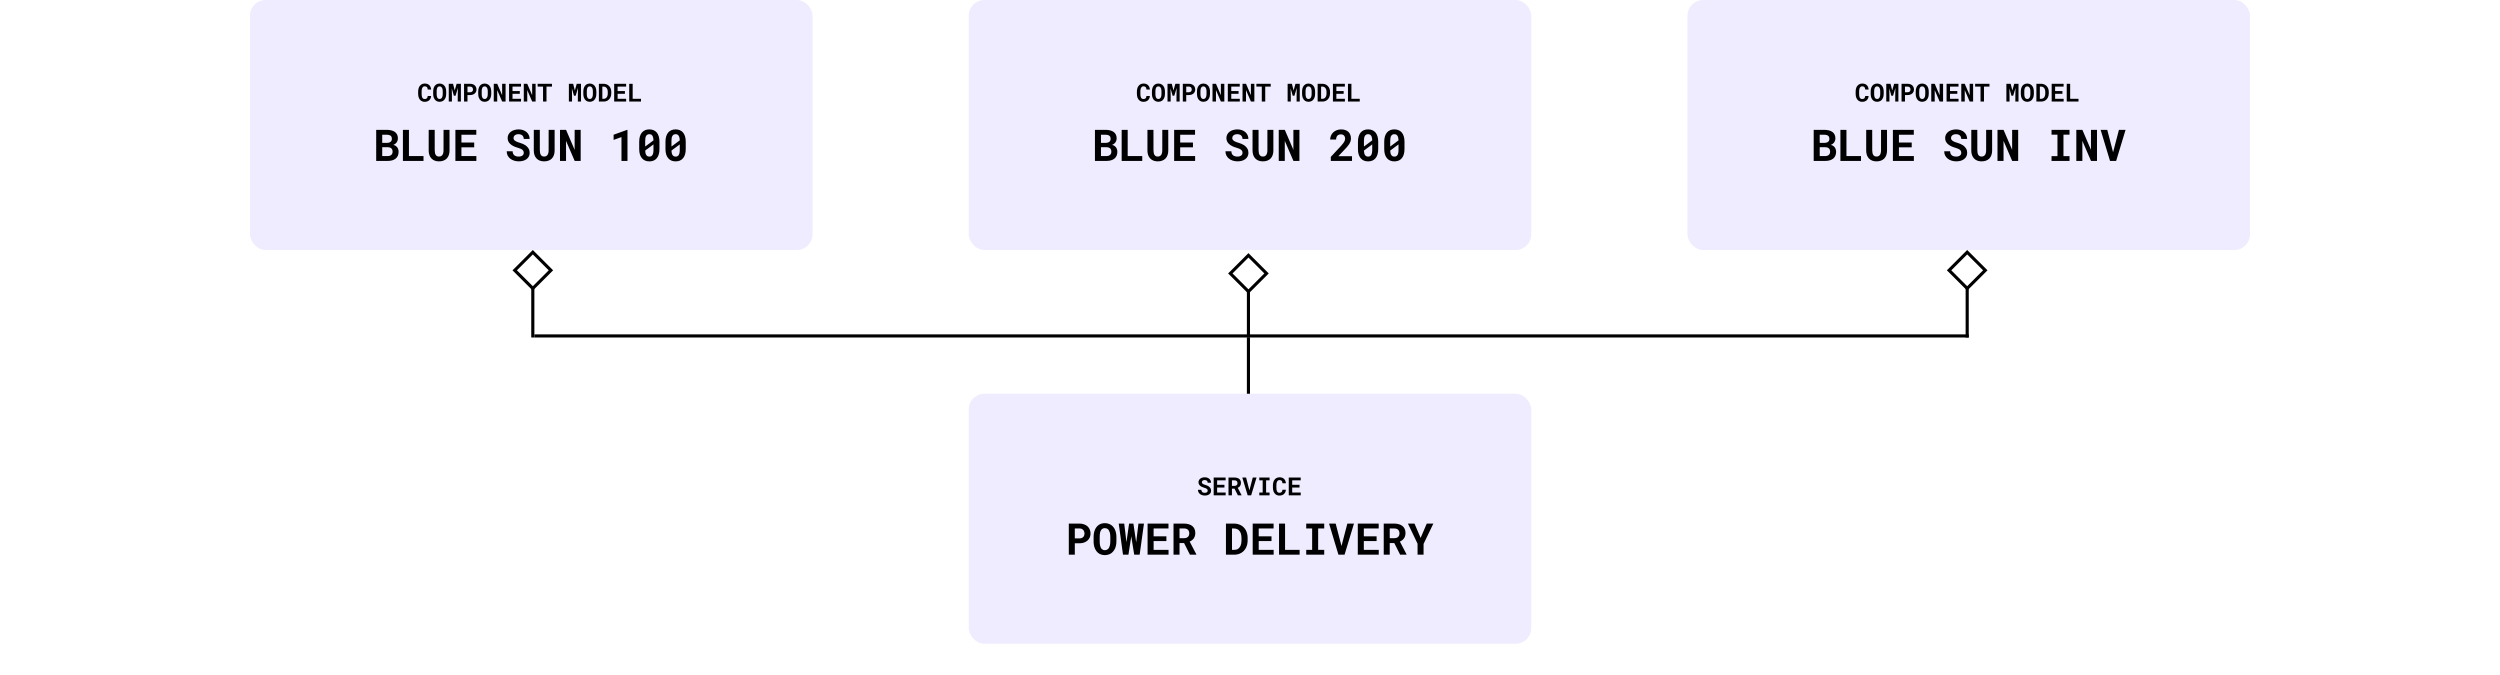
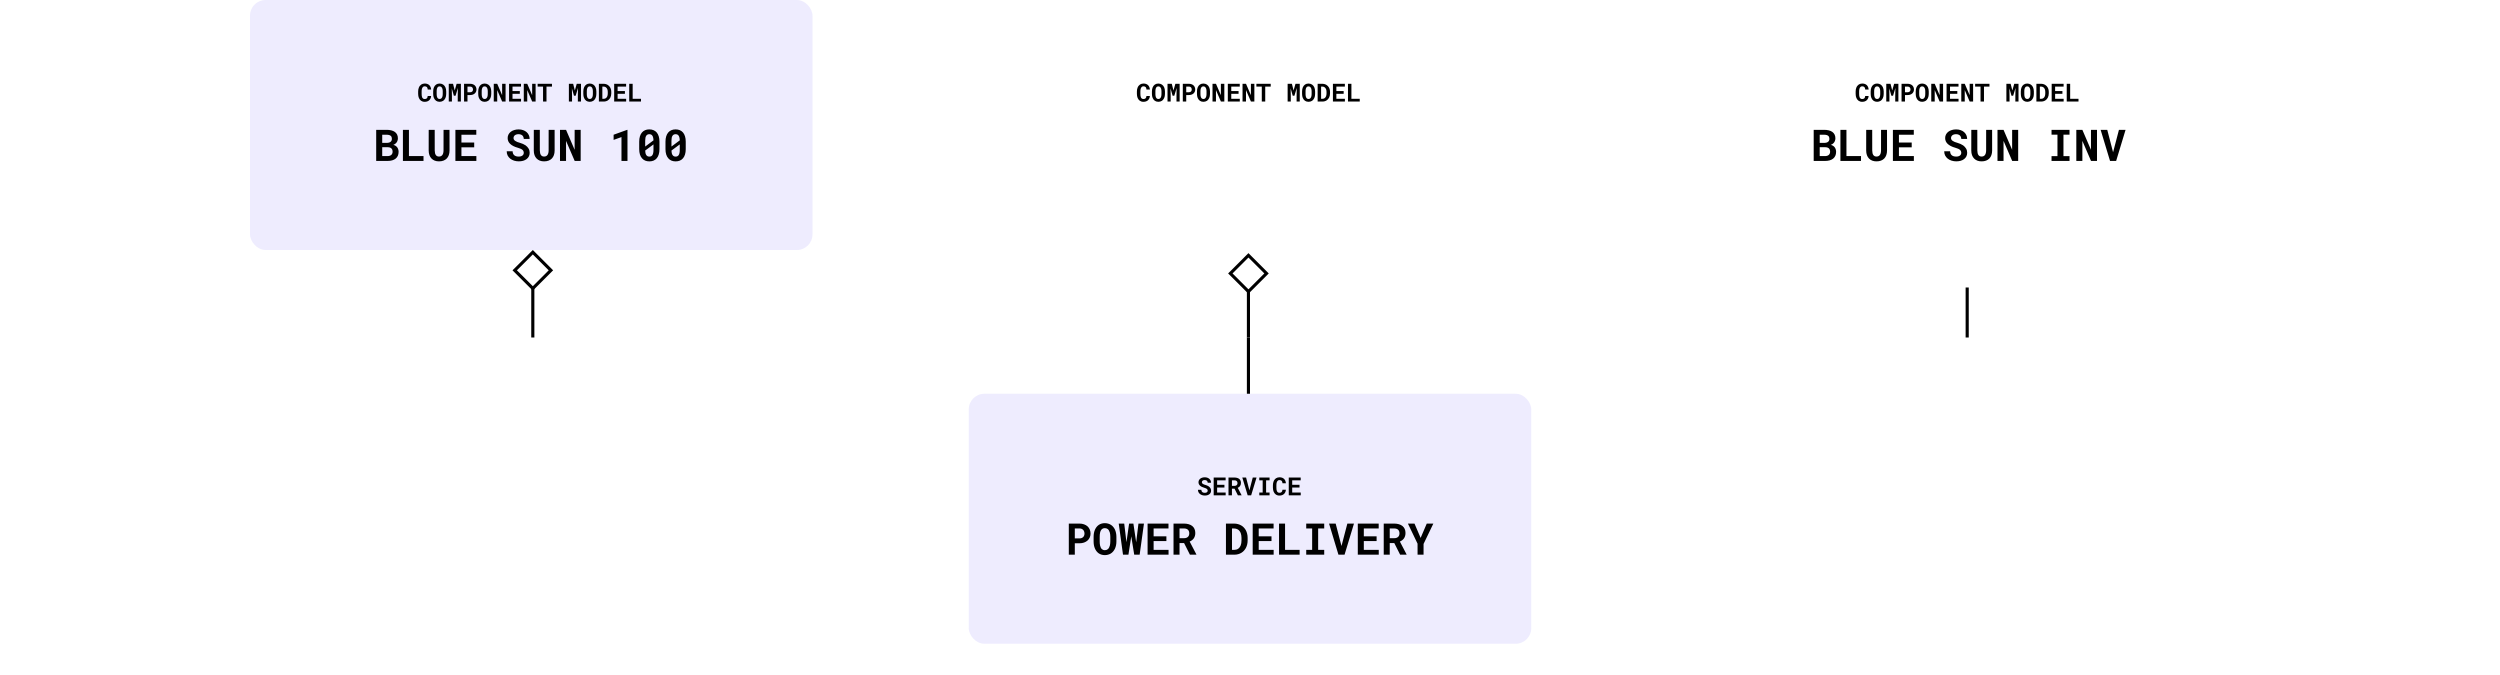
<svg xmlns="http://www.w3.org/2000/svg" width="800" height="216" viewBox="0 0 800 216" fill="none">
  <rect x="310" y="126" width="180" height="80" rx="5" fill="#5243F7" fill-opacity="0.1" />
  <path d="M386.465 157.016C386.465 156.914 386.447 156.819 386.41 156.73C386.376 156.642 386.318 156.559 386.234 156.48C386.148 156.405 386.036 156.336 385.898 156.273C385.763 156.208 385.594 156.148 385.391 156.094C385.076 156.008 384.798 155.904 384.559 155.781C384.322 155.659 384.128 155.525 383.977 155.379C383.826 155.233 383.711 155.072 383.633 154.895C383.557 154.717 383.52 154.525 383.52 154.316C383.52 154.077 383.57 153.859 383.672 153.664C383.773 153.469 383.914 153.302 384.094 153.164C384.273 153.026 384.486 152.921 384.73 152.848C384.975 152.772 385.241 152.734 385.527 152.734C385.824 152.734 386.095 152.777 386.34 152.863C386.587 152.949 386.799 153.069 386.977 153.223C387.154 153.379 387.292 153.564 387.391 153.777C387.49 153.991 387.539 154.225 387.539 154.48H386.469C386.464 154.353 386.44 154.236 386.398 154.129C386.359 154.022 386.301 153.93 386.223 153.852C386.142 153.776 386.042 153.717 385.922 153.676C385.805 153.632 385.667 153.609 385.508 153.609C385.362 153.609 385.232 153.628 385.117 153.664C385.005 153.698 384.91 153.746 384.832 153.809C384.754 153.874 384.694 153.951 384.652 154.039C384.613 154.125 384.594 154.219 384.594 154.32C384.594 154.427 384.62 154.523 384.672 154.609C384.727 154.695 384.805 154.772 384.906 154.84C385.008 154.91 385.13 154.974 385.273 155.031C385.419 155.089 385.583 155.142 385.766 155.191C385.961 155.246 386.147 155.312 386.324 155.391C386.501 155.469 386.664 155.559 386.812 155.66C387.036 155.827 387.215 156.021 387.348 156.242C387.48 156.464 387.547 156.719 387.547 157.008C387.547 157.258 387.496 157.48 387.395 157.676C387.296 157.868 387.158 158.031 386.98 158.164C386.803 158.299 386.592 158.402 386.348 158.473C386.103 158.54 385.836 158.574 385.547 158.574C385.263 158.574 384.982 158.533 384.703 158.449C384.427 158.363 384.186 158.238 383.98 158.074C383.785 157.913 383.63 157.723 383.516 157.504C383.404 157.285 383.348 157.029 383.348 156.734H384.426C384.431 156.906 384.461 157.053 384.516 157.176C384.57 157.298 384.647 157.398 384.746 157.477C384.842 157.555 384.958 157.612 385.094 157.648C385.232 157.685 385.383 157.703 385.547 157.703C385.693 157.703 385.822 157.686 385.934 157.652C386.048 157.618 386.145 157.572 386.223 157.512C386.301 157.452 386.361 157.38 386.402 157.297C386.444 157.211 386.465 157.117 386.465 157.016ZM391.816 156.008H389.48V157.613H392.211V158.5H388.379V152.812H392.199V153.707H389.48V155.141H391.816V156.008ZM395.051 156.375H394.219V158.5H393.121V152.812H395.027C395.342 152.812 395.628 152.85 395.883 152.926C396.138 152.999 396.357 153.107 396.539 153.25C396.719 153.393 396.857 153.572 396.953 153.785C397.052 153.999 397.102 154.246 397.102 154.527C397.102 154.73 397.077 154.914 397.027 155.078C396.98 155.24 396.913 155.384 396.824 155.512C396.733 155.642 396.624 155.755 396.496 155.852C396.371 155.948 396.23 156.031 396.074 156.102L397.297 158.449V158.5H396.121L395.051 156.375ZM394.219 155.484H395.031C395.201 155.484 395.349 155.461 395.477 155.414C395.607 155.365 395.712 155.294 395.793 155.203C395.861 155.13 395.911 155.043 395.945 154.941C395.982 154.84 396 154.727 396 154.602C396 154.451 395.977 154.318 395.93 154.203C395.885 154.086 395.818 153.99 395.727 153.914C395.646 153.846 395.547 153.794 395.43 153.758C395.312 153.721 395.178 153.703 395.027 153.703H394.219V155.484ZM399.254 158.5L397.535 152.812H398.746L399.711 156.527L399.809 156.91L399.914 156.523L400.883 152.812H402.094L400.371 158.5H399.254ZM402.973 152.812H406.262V153.699H405.152V157.617H406.262V158.5H402.973V157.617H404.055V153.699H402.973V152.812ZM411.484 156.719C411.466 157.005 411.404 157.263 411.297 157.492C411.193 157.721 411.052 157.917 410.875 158.078C410.698 158.24 410.487 158.365 410.242 158.453C409.997 158.539 409.727 158.582 409.43 158.582C409.195 158.582 408.978 158.552 408.777 158.492C408.579 158.43 408.401 158.341 408.242 158.227C408.096 158.12 407.966 157.991 407.852 157.84C407.74 157.689 407.645 157.522 407.566 157.34C407.491 157.158 407.432 156.957 407.391 156.738C407.352 156.52 407.332 156.288 407.332 156.043V155.277C407.332 155.048 407.35 154.831 407.387 154.625C407.423 154.417 407.478 154.224 407.551 154.047C407.634 153.831 407.743 153.638 407.879 153.469C408.014 153.299 408.168 153.156 408.34 153.039C408.493 152.94 408.661 152.865 408.844 152.812C409.029 152.758 409.227 152.73 409.438 152.73C409.75 152.73 410.027 152.775 410.27 152.863C410.514 152.952 410.723 153.078 410.895 153.242C411.066 153.406 411.202 153.607 411.301 153.844C411.4 154.081 411.462 154.348 411.488 154.645H410.395C410.384 154.475 410.358 154.327 410.316 154.199C410.277 154.072 410.22 153.965 410.145 153.879C410.066 153.796 409.969 153.733 409.852 153.691C409.737 153.647 409.599 153.625 409.438 153.625C409.352 153.625 409.271 153.634 409.195 153.652C409.122 153.671 409.055 153.698 408.992 153.734C408.885 153.797 408.794 153.887 408.719 154.004C408.646 154.118 408.587 154.253 408.543 154.406C408.509 154.526 408.484 154.659 408.469 154.805C408.453 154.948 408.445 155.103 408.445 155.27V156.043C408.445 156.27 408.457 156.473 408.48 156.652C408.507 156.829 408.546 156.984 408.598 157.117C408.634 157.208 408.677 157.289 408.727 157.359C408.779 157.43 408.837 157.488 408.902 157.535C408.973 157.587 409.051 157.626 409.137 157.652C409.225 157.676 409.323 157.688 409.43 157.688C409.573 157.688 409.702 157.669 409.816 157.633C409.931 157.596 410.029 157.539 410.109 157.461C410.19 157.383 410.254 157.283 410.301 157.16C410.348 157.038 410.376 156.891 410.387 156.719H411.484ZM415.84 156.008H413.504V157.613H416.234V158.5H412.402V152.812H416.223V153.707H413.504V155.141H415.84V156.008Z" fill="black" />
  <path d="M343.939 173.85V177.5H342.019V167.547H345.423C345.965 167.547 346.455 167.627 346.893 167.786C347.33 167.941 347.704 168.158 348.014 168.436C348.319 168.718 348.554 169.055 348.718 169.447C348.886 169.839 348.971 170.274 348.971 170.753C348.971 171.2 348.886 171.612 348.718 171.99C348.554 172.368 348.319 172.694 348.014 172.968C347.704 173.246 347.33 173.462 346.893 173.617C346.455 173.772 345.965 173.85 345.423 173.85H343.939ZM343.939 172.291H345.423C345.696 172.291 345.933 172.25 346.134 172.168C346.334 172.086 346.503 171.974 346.64 171.833C346.772 171.692 346.87 171.53 346.934 171.348C347.002 171.161 347.036 170.967 347.036 170.767C347.036 170.534 347.002 170.318 346.934 170.117C346.87 169.917 346.772 169.741 346.64 169.591C346.503 169.44 346.334 169.322 346.134 169.235C345.933 169.149 345.696 169.105 345.423 169.105H343.939V172.291ZM357.249 173.255C357.249 173.683 357.21 174.091 357.133 174.479C357.055 174.861 356.944 175.217 356.798 175.545C356.643 175.873 356.451 176.174 356.224 176.447C355.996 176.721 355.736 176.949 355.444 177.131C355.18 177.29 354.888 177.413 354.569 177.5C354.255 177.591 353.915 177.637 353.551 177.637C353.163 177.637 352.806 177.587 352.478 177.486C352.149 177.386 351.851 177.245 351.582 177.062C351.318 176.871 351.081 176.641 350.871 176.372C350.661 176.099 350.486 175.791 350.345 175.449C350.217 175.135 350.119 174.793 350.051 174.424C349.987 174.055 349.955 173.665 349.955 173.255V171.806C349.955 171.368 349.992 170.953 350.064 170.562C350.142 170.17 350.254 169.807 350.399 169.475C350.541 169.16 350.712 168.875 350.912 168.62C351.117 168.365 351.352 168.146 351.616 167.964C351.876 167.786 352.168 167.649 352.491 167.554C352.815 167.458 353.166 167.41 353.544 167.41C353.927 167.41 354.285 167.46 354.617 167.561C354.954 167.656 355.257 167.795 355.526 167.978C355.795 168.151 356.03 168.36 356.23 168.606C356.436 168.853 356.611 169.124 356.757 169.42C356.916 169.757 357.037 170.126 357.119 170.527C357.206 170.928 357.249 171.354 357.249 171.806V173.255ZM355.301 171.792C355.301 171.537 355.287 171.295 355.26 171.067C355.237 170.835 355.198 170.621 355.144 170.425C355.075 170.179 354.984 169.96 354.87 169.769C354.756 169.573 354.622 169.413 354.467 169.29C354.344 169.199 354.205 169.128 354.05 169.078C353.899 169.028 353.731 169.003 353.544 169.003C353.366 169.003 353.204 169.026 353.059 169.071C352.917 169.117 352.79 169.183 352.676 169.27C352.521 169.397 352.389 169.557 352.279 169.748C352.174 169.939 352.092 170.163 352.033 170.418C351.988 170.614 351.953 170.828 351.931 171.061C351.912 171.293 351.903 171.537 351.903 171.792V173.255C351.903 173.496 351.912 173.729 351.931 173.952C351.949 174.175 351.981 174.383 352.026 174.574C352.076 174.816 352.149 175.037 352.245 175.237C352.345 175.433 352.462 175.593 352.594 175.716C352.717 175.825 352.856 175.91 353.011 175.969C353.17 176.028 353.35 176.058 353.551 176.058C353.742 176.058 353.918 176.03 354.077 175.976C354.237 175.921 354.378 175.841 354.501 175.736C354.656 175.609 354.786 175.449 354.891 175.258C355 175.062 355.087 174.841 355.15 174.595C355.201 174.403 355.237 174.194 355.26 173.966C355.287 173.738 355.301 173.501 355.301 173.255V171.792ZM359.361 177.5L357.994 167.547H359.751L360.414 173.111L360.462 173.501L360.523 173.091L361.31 167.547H362.684L363.518 173.132L363.579 173.542L363.627 173.125L364.304 167.547H366.067L364.687 177.5H362.95L362.082 172.127L362.007 171.621L361.932 172.127L361.098 177.5H359.361ZM373.245 173.139H369.157V175.948H373.936V177.5H367.229V167.547H373.915V169.112H369.157V171.621H373.245V173.139ZM378.905 173.781H377.449V177.5H375.528V167.547H378.864C379.416 167.547 379.915 167.613 380.361 167.745C380.808 167.873 381.191 168.062 381.51 168.312C381.824 168.563 382.066 168.875 382.234 169.249C382.408 169.623 382.494 170.056 382.494 170.548C382.494 170.903 382.451 171.225 382.364 171.512C382.282 171.794 382.164 172.047 382.009 172.271C381.849 172.498 381.658 172.697 381.435 172.865C381.216 173.034 380.97 173.18 380.696 173.303L382.836 177.411V177.5H380.778L378.905 173.781ZM377.449 172.223H378.871C379.167 172.223 379.427 172.182 379.65 172.1C379.878 172.013 380.063 171.89 380.204 171.73C380.323 171.603 380.411 171.45 380.471 171.272C380.535 171.095 380.566 170.896 380.566 170.678C380.566 170.413 380.525 170.181 380.443 169.98C380.366 169.775 380.247 169.607 380.088 169.475C379.947 169.356 379.773 169.265 379.568 169.201C379.363 169.137 379.129 169.105 378.864 169.105H377.449V172.223ZM392.304 177.5V167.547H394.881C395.341 167.547 395.772 167.604 396.173 167.718C396.574 167.827 396.938 167.984 397.267 168.189C397.554 168.358 397.809 168.565 398.032 168.812C398.26 169.053 398.458 169.317 398.627 169.604C398.823 169.955 398.973 170.343 399.078 170.767C399.188 171.19 399.242 171.642 399.242 172.12V172.94C399.242 173.401 399.192 173.836 399.092 174.246C398.992 174.656 398.85 175.032 398.668 175.374C398.495 175.679 398.292 175.962 398.06 176.222C397.827 176.477 397.572 176.691 397.294 176.864C396.97 177.069 396.613 177.227 396.221 177.336C395.833 177.445 395.419 177.5 394.977 177.5H392.304ZM394.238 169.105V175.955H394.977C395.214 175.955 395.435 175.925 395.64 175.866C395.845 175.807 396.032 175.72 396.2 175.606C396.373 175.488 396.528 175.338 396.665 175.155C396.806 174.968 396.927 174.752 397.027 174.506C397.109 174.292 397.171 174.055 397.212 173.795C397.257 173.531 397.28 173.246 397.28 172.94V172.106C397.28 171.819 397.257 171.548 397.212 171.293C397.171 171.033 397.109 170.796 397.027 170.582C396.927 170.327 396.795 170.099 396.631 169.898C396.471 169.698 396.285 169.534 396.07 169.406C395.906 169.311 395.724 169.238 395.523 169.188C395.327 169.133 395.113 169.105 394.881 169.105H394.238ZM406.878 173.139H402.79V175.948H407.568V177.5H400.862V167.547H407.548V169.112H402.79V171.621H406.878V173.139ZM411.219 175.948H415.881V177.5H409.291V167.547H411.219V175.948ZM417.993 167.547H423.749V169.099H421.808V175.955H423.749V177.5H417.993V175.955H419.887V169.099H417.993V167.547ZM428.302 177.5L425.294 167.547H427.413L429.102 174.048L429.272 174.718L429.457 174.041L431.152 167.547H433.271L430.257 177.5H428.302ZM440.511 173.139H436.423V175.948H441.201V177.5H434.495V167.547H441.181V169.112H436.423V171.621H440.511V173.139ZM446.171 173.781H444.715V177.5H442.794V167.547H446.13C446.681 167.547 447.18 167.613 447.627 167.745C448.074 167.873 448.456 168.062 448.775 168.312C449.09 168.563 449.331 168.875 449.5 169.249C449.673 169.623 449.76 170.056 449.76 170.548C449.76 170.903 449.716 171.225 449.63 171.512C449.548 171.794 449.429 172.047 449.274 172.271C449.115 172.498 448.924 172.697 448.7 172.865C448.481 173.034 448.235 173.18 447.962 173.303L450.102 177.411V177.5H448.044L446.171 173.781ZM444.715 172.223H446.137C446.433 172.223 446.693 172.182 446.916 172.1C447.144 172.013 447.328 171.89 447.47 171.73C447.588 171.603 447.677 171.45 447.736 171.272C447.8 171.095 447.832 170.896 447.832 170.678C447.832 170.413 447.791 170.181 447.709 169.98C447.632 169.775 447.513 169.607 447.354 169.475C447.212 169.356 447.039 169.265 446.834 169.201C446.629 169.137 446.394 169.105 446.13 169.105H444.715V172.223ZM454.6 172.134L456.562 167.547H458.674L455.543 174.055L455.536 177.5H453.622L453.615 173.973L450.532 167.547H452.638L454.6 172.134Z" fill="black" />
  <rect x="80" width="180" height="80" rx="5" fill="#5243F7" fill-opacity="0.1" />
  <path d="M137.961 30.719C137.943 31.005 137.88 31.263 137.773 31.492C137.669 31.721 137.529 31.917 137.352 32.078C137.174 32.24 136.964 32.365 136.719 32.453C136.474 32.539 136.203 32.582 135.906 32.582C135.672 32.582 135.454 32.552 135.254 32.492C135.056 32.43 134.878 32.341 134.719 32.227C134.573 32.12 134.443 31.991 134.328 31.84C134.216 31.689 134.121 31.522 134.043 31.34C133.967 31.158 133.909 30.957 133.867 30.738C133.828 30.52 133.809 30.288 133.809 30.043V29.277C133.809 29.048 133.827 28.831 133.863 28.625C133.9 28.417 133.954 28.224 134.027 28.047C134.111 27.831 134.22 27.638 134.355 27.469C134.491 27.299 134.645 27.156 134.816 27.039C134.97 26.94 135.138 26.865 135.32 26.812C135.505 26.758 135.703 26.73 135.914 26.73C136.227 26.73 136.504 26.775 136.746 26.863C136.991 26.952 137.199 27.078 137.371 27.242C137.543 27.406 137.678 27.607 137.777 27.844C137.876 28.081 137.939 28.348 137.965 28.645H136.871C136.861 28.475 136.835 28.327 136.793 28.199C136.754 28.072 136.697 27.965 136.621 27.879C136.543 27.796 136.445 27.733 136.328 27.691C136.214 27.647 136.076 27.625 135.914 27.625C135.828 27.625 135.747 27.634 135.672 27.652C135.599 27.671 135.531 27.698 135.469 27.734C135.362 27.797 135.271 27.887 135.195 28.004C135.122 28.119 135.064 28.253 135.02 28.406C134.986 28.526 134.961 28.659 134.945 28.805C134.93 28.948 134.922 29.103 134.922 29.27V30.043C134.922 30.27 134.934 30.473 134.957 30.652C134.983 30.829 135.022 30.984 135.074 31.117C135.111 31.208 135.154 31.289 135.203 31.359C135.255 31.43 135.314 31.488 135.379 31.535C135.449 31.587 135.527 31.626 135.613 31.652C135.702 31.676 135.799 31.688 135.906 31.688C136.049 31.688 136.178 31.669 136.293 31.633C136.408 31.596 136.505 31.539 136.586 31.461C136.667 31.383 136.73 31.283 136.777 31.16C136.824 31.038 136.853 30.891 136.863 30.719H137.961ZM142.785 30.074C142.785 30.319 142.763 30.552 142.719 30.773C142.674 30.992 142.611 31.195 142.527 31.383C142.439 31.57 142.329 31.742 142.199 31.898C142.069 32.055 141.921 32.185 141.754 32.289C141.603 32.38 141.436 32.45 141.254 32.5C141.074 32.552 140.88 32.578 140.672 32.578C140.451 32.578 140.246 32.55 140.059 32.492C139.871 32.435 139.701 32.354 139.547 32.25C139.396 32.141 139.26 32.009 139.141 31.855C139.021 31.699 138.921 31.523 138.84 31.328C138.767 31.148 138.711 30.953 138.672 30.742C138.635 30.531 138.617 30.309 138.617 30.074V29.246C138.617 28.996 138.638 28.759 138.68 28.535C138.724 28.311 138.788 28.104 138.871 27.914C138.952 27.734 139.049 27.572 139.164 27.426C139.281 27.28 139.415 27.155 139.566 27.051C139.715 26.949 139.882 26.871 140.066 26.816C140.251 26.762 140.452 26.734 140.668 26.734C140.887 26.734 141.091 26.763 141.281 26.82C141.474 26.875 141.647 26.954 141.801 27.059C141.954 27.158 142.089 27.277 142.203 27.418C142.32 27.559 142.421 27.713 142.504 27.883C142.595 28.076 142.664 28.287 142.711 28.516C142.76 28.745 142.785 28.988 142.785 29.246V30.074ZM141.672 29.238C141.672 29.092 141.664 28.954 141.648 28.824C141.635 28.691 141.613 28.569 141.582 28.457C141.543 28.316 141.491 28.191 141.426 28.082C141.361 27.97 141.284 27.879 141.195 27.809C141.125 27.756 141.046 27.716 140.957 27.688C140.871 27.659 140.775 27.645 140.668 27.645C140.566 27.645 140.474 27.658 140.391 27.684C140.31 27.71 140.237 27.747 140.172 27.797C140.083 27.87 140.008 27.961 139.945 28.07C139.885 28.18 139.839 28.307 139.805 28.453C139.779 28.565 139.759 28.688 139.746 28.82C139.736 28.953 139.73 29.092 139.73 29.238V30.074C139.73 30.212 139.736 30.345 139.746 30.473C139.757 30.6 139.775 30.719 139.801 30.828C139.829 30.966 139.871 31.092 139.926 31.207C139.983 31.319 140.049 31.41 140.125 31.48C140.195 31.543 140.275 31.591 140.363 31.625C140.454 31.659 140.557 31.676 140.672 31.676C140.781 31.676 140.882 31.66 140.973 31.629C141.064 31.598 141.145 31.552 141.215 31.492C141.303 31.419 141.378 31.328 141.438 31.219C141.5 31.107 141.549 30.98 141.586 30.84C141.615 30.73 141.635 30.611 141.648 30.48C141.664 30.35 141.672 30.215 141.672 30.074V29.238ZM144.969 26.812L145.508 28.949L146.121 26.812H147.484V32.5H146.477V30.816L146.523 28.156L145.777 30.625H145.234L144.566 28.262L144.613 30.816V32.5H143.605V26.812H144.969ZM149.594 30.414V32.5H148.496V26.812H150.441C150.751 26.812 151.031 26.858 151.281 26.949C151.531 27.038 151.745 27.162 151.922 27.32C152.096 27.482 152.23 27.674 152.324 27.898C152.421 28.122 152.469 28.371 152.469 28.645C152.469 28.9 152.421 29.135 152.324 29.352C152.23 29.568 152.096 29.754 151.922 29.91C151.745 30.069 151.531 30.193 151.281 30.281C151.031 30.37 150.751 30.414 150.441 30.414H149.594ZM149.594 29.523H150.441C150.598 29.523 150.733 29.5 150.848 29.453C150.962 29.406 151.059 29.342 151.137 29.262C151.212 29.181 151.268 29.088 151.305 28.984C151.344 28.878 151.363 28.767 151.363 28.652C151.363 28.52 151.344 28.396 151.305 28.281C151.268 28.167 151.212 28.066 151.137 27.98C151.059 27.895 150.962 27.827 150.848 27.777C150.733 27.728 150.598 27.703 150.441 27.703H149.594V29.523ZM157.199 30.074C157.199 30.319 157.177 30.552 157.133 30.773C157.089 30.992 157.025 31.195 156.941 31.383C156.853 31.57 156.743 31.742 156.613 31.898C156.483 32.055 156.335 32.185 156.168 32.289C156.017 32.38 155.85 32.45 155.668 32.5C155.488 32.552 155.294 32.578 155.086 32.578C154.865 32.578 154.66 32.55 154.473 32.492C154.285 32.435 154.115 32.354 153.961 32.25C153.81 32.141 153.674 32.009 153.555 31.855C153.435 31.699 153.335 31.523 153.254 31.328C153.181 31.148 153.125 30.953 153.086 30.742C153.049 30.531 153.031 30.309 153.031 30.074V29.246C153.031 28.996 153.052 28.759 153.094 28.535C153.138 28.311 153.202 28.104 153.285 27.914C153.366 27.734 153.464 27.572 153.578 27.426C153.695 27.28 153.829 27.155 153.98 27.051C154.129 26.949 154.296 26.871 154.48 26.816C154.665 26.762 154.866 26.734 155.082 26.734C155.301 26.734 155.505 26.763 155.695 26.82C155.888 26.875 156.061 26.954 156.215 27.059C156.368 27.158 156.503 27.277 156.617 27.418C156.734 27.559 156.835 27.713 156.918 27.883C157.009 28.076 157.078 28.287 157.125 28.516C157.174 28.745 157.199 28.988 157.199 29.246V30.074ZM156.086 29.238C156.086 29.092 156.078 28.954 156.062 28.824C156.049 28.691 156.027 28.569 155.996 28.457C155.957 28.316 155.905 28.191 155.84 28.082C155.775 27.97 155.698 27.879 155.609 27.809C155.539 27.756 155.46 27.716 155.371 27.688C155.285 27.659 155.189 27.645 155.082 27.645C154.98 27.645 154.888 27.658 154.805 27.684C154.724 27.71 154.651 27.747 154.586 27.797C154.497 27.87 154.422 27.961 154.359 28.07C154.299 28.18 154.253 28.307 154.219 28.453C154.193 28.565 154.173 28.688 154.16 28.82C154.15 28.953 154.145 29.092 154.145 29.238V30.074C154.145 30.212 154.15 30.345 154.16 30.473C154.171 30.6 154.189 30.719 154.215 30.828C154.243 30.966 154.285 31.092 154.34 31.207C154.397 31.319 154.464 31.41 154.539 31.48C154.609 31.543 154.689 31.591 154.777 31.625C154.868 31.659 154.971 31.676 155.086 31.676C155.195 31.676 155.296 31.66 155.387 31.629C155.478 31.598 155.559 31.552 155.629 31.492C155.717 31.419 155.792 31.328 155.852 31.219C155.914 31.107 155.964 30.98 156 30.84C156.029 30.73 156.049 30.611 156.062 30.48C156.078 30.35 156.086 30.215 156.086 30.074V29.238ZM161.785 32.5H160.691L159.109 28.832V32.5H158.004V26.812H159.109L160.68 30.465L160.684 26.812H161.785V32.5ZM166.34 30.008H164.004V31.613H166.734V32.5H162.902V26.812H166.723V27.707H164.004V29.141H166.34V30.008ZM171.395 32.5H170.301L168.719 28.832V32.5H167.613V26.812H168.719L170.289 30.465L170.293 26.812H171.395V32.5ZM176.629 27.707H174.875V32.5H173.773V27.707H172.043V26.812H176.629V27.707ZM183.406 26.812L183.945 28.949L184.559 26.812H185.922V32.5H184.914V30.816L184.961 28.156L184.215 30.625H183.672L183.004 28.262L183.051 30.816V32.5H182.043V26.812H183.406ZM190.832 30.074C190.832 30.319 190.81 30.552 190.766 30.773C190.721 30.992 190.658 31.195 190.574 31.383C190.486 31.57 190.376 31.742 190.246 31.898C190.116 32.055 189.967 32.185 189.801 32.289C189.65 32.38 189.483 32.45 189.301 32.5C189.121 32.552 188.927 32.578 188.719 32.578C188.497 32.578 188.293 32.55 188.105 32.492C187.918 32.435 187.747 32.354 187.594 32.25C187.443 32.141 187.307 32.009 187.188 31.855C187.068 31.699 186.967 31.523 186.887 31.328C186.814 31.148 186.758 30.953 186.719 30.742C186.682 30.531 186.664 30.309 186.664 30.074V29.246C186.664 28.996 186.685 28.759 186.727 28.535C186.771 28.311 186.835 28.104 186.918 27.914C186.999 27.734 187.096 27.572 187.211 27.426C187.328 27.28 187.462 27.155 187.613 27.051C187.762 26.949 187.928 26.871 188.113 26.816C188.298 26.762 188.499 26.734 188.715 26.734C188.934 26.734 189.138 26.763 189.328 26.82C189.521 26.875 189.694 26.954 189.848 27.059C190.001 27.158 190.135 27.277 190.25 27.418C190.367 27.559 190.467 27.713 190.551 27.883C190.642 28.076 190.711 28.287 190.758 28.516C190.807 28.745 190.832 28.988 190.832 29.246V30.074ZM189.719 29.238C189.719 29.092 189.711 28.954 189.695 28.824C189.682 28.691 189.66 28.569 189.629 28.457C189.59 28.316 189.538 28.191 189.473 28.082C189.408 27.97 189.331 27.879 189.242 27.809C189.172 27.756 189.092 27.716 189.004 27.688C188.918 27.659 188.822 27.645 188.715 27.645C188.613 27.645 188.521 27.658 188.438 27.684C188.357 27.71 188.284 27.747 188.219 27.797C188.13 27.87 188.055 27.961 187.992 28.07C187.932 28.18 187.885 28.307 187.852 28.453C187.826 28.565 187.806 28.688 187.793 28.82C187.783 28.953 187.777 29.092 187.777 29.238V30.074C187.777 30.212 187.783 30.345 187.793 30.473C187.803 30.6 187.822 30.719 187.848 30.828C187.876 30.966 187.918 31.092 187.973 31.207C188.03 31.319 188.096 31.41 188.172 31.48C188.242 31.543 188.322 31.591 188.41 31.625C188.501 31.659 188.604 31.676 188.719 31.676C188.828 31.676 188.928 31.66 189.02 31.629C189.111 31.598 189.191 31.552 189.262 31.492C189.35 31.419 189.424 31.328 189.484 31.219C189.547 31.107 189.596 30.98 189.633 30.84C189.661 30.73 189.682 30.611 189.695 30.48C189.711 30.35 189.719 30.215 189.719 30.074V29.238ZM191.645 32.5V26.812H193.117C193.38 26.812 193.626 26.845 193.855 26.91C194.085 26.973 194.293 27.062 194.48 27.18C194.645 27.276 194.79 27.395 194.918 27.535C195.048 27.673 195.161 27.824 195.258 27.988C195.37 28.189 195.456 28.41 195.516 28.652C195.578 28.895 195.609 29.152 195.609 29.426V29.895C195.609 30.158 195.581 30.406 195.523 30.641C195.466 30.875 195.385 31.09 195.281 31.285C195.182 31.46 195.066 31.621 194.934 31.77C194.801 31.915 194.655 32.038 194.496 32.137C194.311 32.254 194.107 32.344 193.883 32.406C193.661 32.469 193.424 32.5 193.172 32.5H191.645ZM192.75 27.703V31.617H193.172C193.307 31.617 193.434 31.6 193.551 31.566C193.668 31.533 193.775 31.483 193.871 31.418C193.97 31.35 194.059 31.264 194.137 31.16C194.217 31.053 194.286 30.93 194.344 30.789C194.391 30.667 194.426 30.531 194.449 30.383C194.475 30.232 194.488 30.069 194.488 29.895V29.418C194.488 29.254 194.475 29.099 194.449 28.953C194.426 28.805 194.391 28.669 194.344 28.547C194.286 28.401 194.211 28.271 194.117 28.156C194.026 28.042 193.919 27.948 193.797 27.875C193.703 27.82 193.599 27.779 193.484 27.75C193.372 27.719 193.25 27.703 193.117 27.703H192.75ZM199.973 30.008H197.637V31.613H200.367V32.5H196.535V26.812H200.355V27.707H197.637V29.141H199.973V30.008ZM202.453 31.613H205.117V32.5H201.352V26.812H202.453V31.613Z" fill="black" />
  <path d="M120.382 51.5V41.547H123.725C124.267 41.547 124.759 41.602 125.201 41.711C125.648 41.82 126.028 41.987 126.343 42.21C126.657 42.433 126.899 42.716 127.067 43.058C127.241 43.399 127.327 43.803 127.327 44.268C127.323 44.568 127.268 44.853 127.163 45.122C127.063 45.386 126.912 45.619 126.712 45.819C126.603 45.929 126.477 46.029 126.336 46.12C126.199 46.211 126.047 46.289 125.878 46.352V46.359C126.206 46.45 126.466 46.567 126.657 46.708C126.853 46.849 127.017 47.013 127.149 47.2C127.286 47.401 127.386 47.62 127.45 47.856C127.519 48.089 127.553 48.33 127.553 48.581C127.553 49.06 127.471 49.481 127.307 49.846C127.143 50.21 126.908 50.516 126.603 50.762C126.297 51.008 125.926 51.192 125.488 51.315C125.051 51.438 124.559 51.5 124.012 51.5H120.382ZM122.31 47.111V49.948H124.019C124.269 49.948 124.493 49.916 124.688 49.852C124.889 49.789 125.055 49.702 125.188 49.593C125.333 49.47 125.443 49.322 125.516 49.148C125.593 48.975 125.632 48.782 125.632 48.567C125.632 48.344 125.602 48.144 125.543 47.966C125.488 47.788 125.399 47.638 125.276 47.515C125.153 47.387 124.994 47.289 124.798 47.221C124.602 47.152 124.369 47.116 124.101 47.111H122.31ZM122.31 45.724H123.738C124.03 45.719 124.287 45.685 124.511 45.621C124.734 45.553 124.914 45.453 125.051 45.32C125.165 45.215 125.251 45.088 125.311 44.938C125.374 44.787 125.406 44.616 125.406 44.425C125.406 44.224 125.379 44.049 125.324 43.898C125.274 43.748 125.197 43.623 125.092 43.523C124.955 43.381 124.771 43.279 124.538 43.215C124.31 43.151 124.041 43.117 123.731 43.112H122.31V45.724ZM130.861 49.948H135.523V51.5H128.934V41.547H130.861V49.948ZM143.843 41.547L143.85 48.144C143.85 48.7 143.772 49.194 143.617 49.627C143.467 50.06 143.248 50.425 142.961 50.721C142.669 51.022 142.314 51.249 141.895 51.404C141.48 51.559 141.006 51.637 140.473 51.637C139.971 51.637 139.518 51.559 139.112 51.404C138.711 51.249 138.367 51.024 138.08 50.727C137.793 50.431 137.57 50.067 137.41 49.634C137.255 49.196 137.178 48.7 137.178 48.144L137.185 41.547H139.105L139.112 48.144C139.117 48.476 139.149 48.768 139.208 49.019C139.272 49.269 139.365 49.477 139.488 49.641C139.602 49.791 139.741 49.905 139.905 49.982C140.069 50.055 140.258 50.092 140.473 50.092C140.705 50.092 140.91 50.053 141.088 49.976C141.27 49.894 141.421 49.773 141.539 49.613C141.667 49.449 141.762 49.244 141.826 48.998C141.89 48.752 141.924 48.467 141.929 48.144L141.936 41.547H143.843ZM151.745 47.139H147.657V49.948H152.436V51.5H145.729V41.547H152.415V43.112H147.657V45.621H151.745V47.139ZM167.604 48.902C167.604 48.725 167.573 48.558 167.509 48.403C167.45 48.248 167.347 48.102 167.201 47.966C167.051 47.834 166.855 47.713 166.613 47.603C166.376 47.49 166.08 47.385 165.725 47.289C165.173 47.139 164.688 46.956 164.269 46.742C163.854 46.528 163.514 46.293 163.25 46.038C162.986 45.783 162.785 45.5 162.648 45.19C162.516 44.88 162.45 44.543 162.45 44.179C162.45 43.759 162.539 43.379 162.717 43.037C162.895 42.695 163.141 42.404 163.455 42.162C163.77 41.921 164.141 41.736 164.569 41.608C164.998 41.476 165.463 41.41 165.964 41.41C166.483 41.41 166.957 41.485 167.386 41.636C167.819 41.786 168.19 41.996 168.5 42.265C168.81 42.538 169.051 42.862 169.225 43.235C169.398 43.609 169.484 44.019 169.484 44.466H167.611C167.602 44.242 167.561 44.037 167.488 43.851C167.42 43.664 167.317 43.502 167.181 43.365C167.039 43.233 166.864 43.13 166.654 43.058C166.449 42.98 166.208 42.941 165.93 42.941C165.674 42.941 165.447 42.973 165.246 43.037C165.05 43.096 164.884 43.181 164.747 43.29C164.61 43.404 164.506 43.538 164.433 43.693C164.364 43.844 164.33 44.008 164.33 44.185C164.33 44.372 164.376 44.541 164.467 44.691C164.562 44.842 164.699 44.976 164.877 45.095C165.055 45.218 165.269 45.329 165.52 45.43C165.775 45.53 166.062 45.623 166.381 45.71C166.723 45.806 167.049 45.922 167.358 46.059C167.668 46.195 167.953 46.352 168.213 46.53C168.605 46.822 168.917 47.161 169.149 47.549C169.382 47.936 169.498 48.383 169.498 48.889C169.498 49.326 169.409 49.716 169.231 50.058C169.058 50.395 168.817 50.68 168.507 50.912C168.197 51.149 167.828 51.329 167.399 51.452C166.971 51.571 166.504 51.63 165.998 51.63C165.501 51.63 165.009 51.557 164.521 51.411C164.038 51.261 163.617 51.042 163.257 50.755C162.915 50.472 162.644 50.14 162.443 49.757C162.247 49.374 162.149 48.925 162.149 48.41H164.036C164.045 48.711 164.098 48.968 164.193 49.183C164.289 49.397 164.424 49.572 164.597 49.709C164.765 49.846 164.968 49.946 165.205 50.01C165.447 50.074 165.711 50.105 165.998 50.105C166.253 50.105 166.479 50.076 166.675 50.017C166.875 49.957 167.044 49.875 167.181 49.77C167.317 49.666 167.422 49.54 167.495 49.395C167.568 49.244 167.604 49.08 167.604 48.902ZM177.476 41.547L177.482 48.144C177.482 48.7 177.405 49.194 177.25 49.627C177.1 50.06 176.881 50.425 176.594 50.721C176.302 51.022 175.947 51.249 175.527 51.404C175.113 51.559 174.639 51.637 174.105 51.637C173.604 51.637 173.151 51.559 172.745 51.404C172.344 51.249 172 51.024 171.713 50.727C171.426 50.431 171.202 50.067 171.043 49.634C170.888 49.196 170.811 48.7 170.811 48.144L170.817 41.547H172.738L172.745 48.144C172.75 48.476 172.782 48.768 172.841 49.019C172.905 49.269 172.998 49.477 173.121 49.641C173.235 49.791 173.374 49.905 173.538 49.982C173.702 50.055 173.891 50.092 174.105 50.092C174.338 50.092 174.543 50.053 174.721 49.976C174.903 49.894 175.053 49.773 175.172 49.613C175.299 49.449 175.395 49.244 175.459 48.998C175.523 48.752 175.557 48.467 175.562 48.144L175.568 41.547H177.476ZM185.815 51.5H183.901L181.133 45.081V51.5H179.198V41.547H181.133L183.881 47.938L183.888 41.547H185.815V51.5ZM200.793 51.5H198.872V43.864L196.356 44.767V43.112L200.69 41.547H200.793V51.5ZM211.026 47.713C211.026 48.355 210.951 48.923 210.801 49.415C210.655 49.903 210.443 50.31 210.165 50.639C209.887 50.971 209.548 51.222 209.146 51.391C208.745 51.559 208.294 51.644 207.793 51.644C207.296 51.644 206.847 51.559 206.446 51.391C206.045 51.222 205.706 50.971 205.428 50.639C205.145 50.31 204.926 49.903 204.771 49.415C204.621 48.923 204.546 48.355 204.546 47.713V45.334C204.546 44.691 204.621 44.126 204.771 43.639C204.922 43.147 205.138 42.734 205.421 42.401C205.699 42.073 206.036 41.825 206.433 41.656C206.834 41.488 207.283 41.403 207.779 41.403C208.281 41.403 208.732 41.488 209.133 41.656C209.534 41.825 209.876 42.073 210.158 42.401C210.436 42.734 210.65 43.147 210.801 43.639C210.951 44.126 211.026 44.691 211.026 45.334V47.713ZM206.46 46.893L209.112 44.917C209.103 44.543 209.062 44.224 208.989 43.96C208.921 43.691 208.818 43.477 208.682 43.317C208.577 43.19 208.447 43.096 208.292 43.037C208.142 42.973 207.971 42.941 207.779 42.941C207.565 42.941 207.376 42.982 207.212 43.065C207.052 43.142 206.918 43.26 206.809 43.42C206.69 43.589 206.601 43.807 206.542 44.076C206.487 44.345 206.46 44.664 206.46 45.033V46.134C206.46 46.352 206.46 46.498 206.46 46.571C206.46 46.644 206.46 46.751 206.46 46.893ZM209.112 48V46.845C209.112 46.694 209.112 46.585 209.112 46.517C209.112 46.444 209.112 46.341 209.112 46.209L206.46 48.178C206.469 48.478 206.499 48.745 206.549 48.977C206.604 49.21 206.679 49.404 206.774 49.559C206.884 49.745 207.023 49.884 207.191 49.976C207.36 50.067 207.561 50.112 207.793 50.112C208.007 50.112 208.196 50.074 208.36 49.996C208.524 49.914 208.661 49.791 208.771 49.627C208.884 49.454 208.969 49.233 209.023 48.964C209.083 48.69 209.112 48.369 209.112 48ZM219.435 47.713C219.435 48.355 219.359 48.923 219.209 49.415C219.063 49.903 218.851 50.31 218.573 50.639C218.295 50.971 217.956 51.222 217.555 51.391C217.154 51.559 216.702 51.644 216.201 51.644C215.704 51.644 215.256 51.559 214.854 51.391C214.453 51.222 214.114 50.971 213.836 50.639C213.553 50.31 213.335 49.903 213.18 49.415C213.029 48.923 212.954 48.355 212.954 47.713V45.334C212.954 44.691 213.029 44.126 213.18 43.639C213.33 43.147 213.547 42.734 213.829 42.401C214.107 42.073 214.444 41.825 214.841 41.656C215.242 41.488 215.691 41.403 216.188 41.403C216.689 41.403 217.14 41.488 217.541 41.656C217.942 41.825 218.284 42.073 218.566 42.401C218.844 42.734 219.059 43.147 219.209 43.639C219.359 44.126 219.435 44.691 219.435 45.334V47.713ZM214.868 46.893L217.521 44.917C217.511 44.543 217.47 44.224 217.397 43.96C217.329 43.691 217.227 43.477 217.09 43.317C216.985 43.19 216.855 43.096 216.7 43.037C216.55 42.973 216.379 42.941 216.188 42.941C215.973 42.941 215.784 42.982 215.62 43.065C215.461 43.142 215.326 43.26 215.217 43.42C215.098 43.589 215.009 43.807 214.95 44.076C214.896 44.345 214.868 44.664 214.868 45.033V46.134C214.868 46.352 214.868 46.498 214.868 46.571C214.868 46.644 214.868 46.751 214.868 46.893ZM217.521 48V46.845C217.521 46.694 217.521 46.585 217.521 46.517C217.521 46.444 217.521 46.341 217.521 46.209L214.868 48.178C214.877 48.478 214.907 48.745 214.957 48.977C215.012 49.21 215.087 49.404 215.183 49.559C215.292 49.745 215.431 49.884 215.6 49.976C215.768 50.067 215.969 50.112 216.201 50.112C216.415 50.112 216.604 50.074 216.769 49.996C216.933 49.914 217.069 49.791 217.179 49.627C217.293 49.454 217.377 49.233 217.432 48.964C217.491 48.69 217.521 48.369 217.521 48Z" fill="black" />
-   <rect x="310" width="180" height="80" rx="5" fill="#5243F7" fill-opacity="0.1" />
  <path d="M367.961 30.719C367.943 31.005 367.88 31.263 367.773 31.492C367.669 31.721 367.529 31.917 367.352 32.078C367.174 32.24 366.964 32.365 366.719 32.453C366.474 32.539 366.203 32.582 365.906 32.582C365.672 32.582 365.454 32.552 365.254 32.492C365.056 32.43 364.878 32.341 364.719 32.227C364.573 32.12 364.443 31.991 364.328 31.84C364.216 31.689 364.121 31.522 364.043 31.34C363.967 31.158 363.909 30.957 363.867 30.738C363.828 30.52 363.809 30.288 363.809 30.043V29.277C363.809 29.048 363.827 28.831 363.863 28.625C363.9 28.417 363.954 28.224 364.027 28.047C364.111 27.831 364.22 27.638 364.355 27.469C364.491 27.299 364.645 27.156 364.816 27.039C364.97 26.94 365.138 26.865 365.32 26.812C365.505 26.758 365.703 26.73 365.914 26.73C366.227 26.73 366.504 26.775 366.746 26.863C366.991 26.952 367.199 27.078 367.371 27.242C367.543 27.406 367.678 27.607 367.777 27.844C367.876 28.081 367.939 28.348 367.965 28.645H366.871C366.861 28.475 366.835 28.327 366.793 28.199C366.754 28.072 366.697 27.965 366.621 27.879C366.543 27.796 366.445 27.733 366.328 27.691C366.214 27.647 366.076 27.625 365.914 27.625C365.828 27.625 365.747 27.634 365.672 27.652C365.599 27.671 365.531 27.698 365.469 27.734C365.362 27.797 365.271 27.887 365.195 28.004C365.122 28.119 365.064 28.253 365.02 28.406C364.986 28.526 364.961 28.659 364.945 28.805C364.93 28.948 364.922 29.103 364.922 29.27V30.043C364.922 30.27 364.934 30.473 364.957 30.652C364.983 30.829 365.022 30.984 365.074 31.117C365.111 31.208 365.154 31.289 365.203 31.359C365.255 31.43 365.314 31.488 365.379 31.535C365.449 31.587 365.527 31.626 365.613 31.652C365.702 31.676 365.799 31.688 365.906 31.688C366.049 31.688 366.178 31.669 366.293 31.633C366.408 31.596 366.505 31.539 366.586 31.461C366.667 31.383 366.73 31.283 366.777 31.16C366.824 31.038 366.853 30.891 366.863 30.719H367.961ZM372.785 30.074C372.785 30.319 372.763 30.552 372.719 30.773C372.674 30.992 372.611 31.195 372.527 31.383C372.439 31.57 372.329 31.742 372.199 31.898C372.069 32.055 371.921 32.185 371.754 32.289C371.603 32.38 371.436 32.45 371.254 32.5C371.074 32.552 370.88 32.578 370.672 32.578C370.451 32.578 370.246 32.55 370.059 32.492C369.871 32.435 369.701 32.354 369.547 32.25C369.396 32.141 369.26 32.009 369.141 31.855C369.021 31.699 368.921 31.523 368.84 31.328C368.767 31.148 368.711 30.953 368.672 30.742C368.635 30.531 368.617 30.309 368.617 30.074V29.246C368.617 28.996 368.638 28.759 368.68 28.535C368.724 28.311 368.788 28.104 368.871 27.914C368.952 27.734 369.049 27.572 369.164 27.426C369.281 27.28 369.415 27.155 369.566 27.051C369.715 26.949 369.882 26.871 370.066 26.816C370.251 26.762 370.452 26.734 370.668 26.734C370.887 26.734 371.091 26.763 371.281 26.82C371.474 26.875 371.647 26.954 371.801 27.059C371.954 27.158 372.089 27.277 372.203 27.418C372.32 27.559 372.421 27.713 372.504 27.883C372.595 28.076 372.664 28.287 372.711 28.516C372.76 28.745 372.785 28.988 372.785 29.246V30.074ZM371.672 29.238C371.672 29.092 371.664 28.954 371.648 28.824C371.635 28.691 371.613 28.569 371.582 28.457C371.543 28.316 371.491 28.191 371.426 28.082C371.361 27.97 371.284 27.879 371.195 27.809C371.125 27.756 371.046 27.716 370.957 27.688C370.871 27.659 370.775 27.645 370.668 27.645C370.566 27.645 370.474 27.658 370.391 27.684C370.31 27.71 370.237 27.747 370.172 27.797C370.083 27.87 370.008 27.961 369.945 28.07C369.885 28.18 369.839 28.307 369.805 28.453C369.779 28.565 369.759 28.688 369.746 28.82C369.736 28.953 369.73 29.092 369.73 29.238V30.074C369.73 30.212 369.736 30.345 369.746 30.473C369.757 30.6 369.775 30.719 369.801 30.828C369.829 30.966 369.871 31.092 369.926 31.207C369.983 31.319 370.049 31.41 370.125 31.48C370.195 31.543 370.275 31.591 370.363 31.625C370.454 31.659 370.557 31.676 370.672 31.676C370.781 31.676 370.882 31.66 370.973 31.629C371.064 31.598 371.145 31.552 371.215 31.492C371.303 31.419 371.378 31.328 371.438 31.219C371.5 31.107 371.549 30.98 371.586 30.84C371.615 30.73 371.635 30.611 371.648 30.48C371.664 30.35 371.672 30.215 371.672 30.074V29.238ZM374.969 26.812L375.508 28.949L376.121 26.812H377.484V32.5H376.477V30.816L376.523 28.156L375.777 30.625H375.234L374.566 28.262L374.613 30.816V32.5H373.605V26.812H374.969ZM379.594 30.414V32.5H378.496V26.812H380.441C380.751 26.812 381.031 26.858 381.281 26.949C381.531 27.038 381.745 27.162 381.922 27.32C382.096 27.482 382.23 27.674 382.324 27.898C382.421 28.122 382.469 28.371 382.469 28.645C382.469 28.9 382.421 29.135 382.324 29.352C382.23 29.568 382.096 29.754 381.922 29.91C381.745 30.069 381.531 30.193 381.281 30.281C381.031 30.37 380.751 30.414 380.441 30.414H379.594ZM379.594 29.523H380.441C380.598 29.523 380.733 29.5 380.848 29.453C380.962 29.406 381.059 29.342 381.137 29.262C381.212 29.181 381.268 29.088 381.305 28.984C381.344 28.878 381.363 28.767 381.363 28.652C381.363 28.52 381.344 28.396 381.305 28.281C381.268 28.167 381.212 28.066 381.137 27.98C381.059 27.895 380.962 27.827 380.848 27.777C380.733 27.728 380.598 27.703 380.441 27.703H379.594V29.523ZM387.199 30.074C387.199 30.319 387.177 30.552 387.133 30.773C387.089 30.992 387.025 31.195 386.941 31.383C386.853 31.57 386.743 31.742 386.613 31.898C386.483 32.055 386.335 32.185 386.168 32.289C386.017 32.38 385.85 32.45 385.668 32.5C385.488 32.552 385.294 32.578 385.086 32.578C384.865 32.578 384.66 32.55 384.473 32.492C384.285 32.435 384.115 32.354 383.961 32.25C383.81 32.141 383.674 32.009 383.555 31.855C383.435 31.699 383.335 31.523 383.254 31.328C383.181 31.148 383.125 30.953 383.086 30.742C383.049 30.531 383.031 30.309 383.031 30.074V29.246C383.031 28.996 383.052 28.759 383.094 28.535C383.138 28.311 383.202 28.104 383.285 27.914C383.366 27.734 383.464 27.572 383.578 27.426C383.695 27.28 383.829 27.155 383.98 27.051C384.129 26.949 384.296 26.871 384.48 26.816C384.665 26.762 384.866 26.734 385.082 26.734C385.301 26.734 385.505 26.763 385.695 26.82C385.888 26.875 386.061 26.954 386.215 27.059C386.368 27.158 386.503 27.277 386.617 27.418C386.734 27.559 386.835 27.713 386.918 27.883C387.009 28.076 387.078 28.287 387.125 28.516C387.174 28.745 387.199 28.988 387.199 29.246V30.074ZM386.086 29.238C386.086 29.092 386.078 28.954 386.062 28.824C386.049 28.691 386.027 28.569 385.996 28.457C385.957 28.316 385.905 28.191 385.84 28.082C385.775 27.97 385.698 27.879 385.609 27.809C385.539 27.756 385.46 27.716 385.371 27.688C385.285 27.659 385.189 27.645 385.082 27.645C384.98 27.645 384.888 27.658 384.805 27.684C384.724 27.71 384.651 27.747 384.586 27.797C384.497 27.87 384.422 27.961 384.359 28.07C384.299 28.18 384.253 28.307 384.219 28.453C384.193 28.565 384.173 28.688 384.16 28.82C384.15 28.953 384.145 29.092 384.145 29.238V30.074C384.145 30.212 384.15 30.345 384.16 30.473C384.171 30.6 384.189 30.719 384.215 30.828C384.243 30.966 384.285 31.092 384.34 31.207C384.397 31.319 384.464 31.41 384.539 31.48C384.609 31.543 384.689 31.591 384.777 31.625C384.868 31.659 384.971 31.676 385.086 31.676C385.195 31.676 385.296 31.66 385.387 31.629C385.478 31.598 385.559 31.552 385.629 31.492C385.717 31.419 385.792 31.328 385.852 31.219C385.914 31.107 385.964 30.98 386 30.84C386.029 30.73 386.049 30.611 386.062 30.48C386.078 30.35 386.086 30.215 386.086 30.074V29.238ZM391.785 32.5H390.691L389.109 28.832V32.5H388.004V26.812H389.109L390.68 30.465L390.684 26.812H391.785V32.5ZM396.34 30.008H394.004V31.613H396.734V32.5H392.902V26.812H396.723V27.707H394.004V29.141H396.34V30.008ZM401.395 32.5H400.301L398.719 28.832V32.5H397.613V26.812H398.719L400.289 30.465L400.293 26.812H401.395V32.5ZM406.629 27.707H404.875V32.5H403.773V27.707H402.043V26.812H406.629V27.707ZM413.406 26.812L413.945 28.949L414.559 26.812H415.922V32.5H414.914V30.816L414.961 28.156L414.215 30.625H413.672L413.004 28.262L413.051 30.816V32.5H412.043V26.812H413.406ZM420.832 30.074C420.832 30.319 420.81 30.552 420.766 30.773C420.721 30.992 420.658 31.195 420.574 31.383C420.486 31.57 420.376 31.742 420.246 31.898C420.116 32.055 419.967 32.185 419.801 32.289C419.65 32.38 419.483 32.45 419.301 32.5C419.121 32.552 418.927 32.578 418.719 32.578C418.497 32.578 418.293 32.55 418.105 32.492C417.918 32.435 417.747 32.354 417.594 32.25C417.443 32.141 417.307 32.009 417.188 31.855C417.068 31.699 416.967 31.523 416.887 31.328C416.814 31.148 416.758 30.953 416.719 30.742C416.682 30.531 416.664 30.309 416.664 30.074V29.246C416.664 28.996 416.685 28.759 416.727 28.535C416.771 28.311 416.835 28.104 416.918 27.914C416.999 27.734 417.096 27.572 417.211 27.426C417.328 27.28 417.462 27.155 417.613 27.051C417.762 26.949 417.928 26.871 418.113 26.816C418.298 26.762 418.499 26.734 418.715 26.734C418.934 26.734 419.138 26.763 419.328 26.82C419.521 26.875 419.694 26.954 419.848 27.059C420.001 27.158 420.135 27.277 420.25 27.418C420.367 27.559 420.467 27.713 420.551 27.883C420.642 28.076 420.711 28.287 420.758 28.516C420.807 28.745 420.832 28.988 420.832 29.246V30.074ZM419.719 29.238C419.719 29.092 419.711 28.954 419.695 28.824C419.682 28.691 419.66 28.569 419.629 28.457C419.59 28.316 419.538 28.191 419.473 28.082C419.408 27.97 419.331 27.879 419.242 27.809C419.172 27.756 419.092 27.716 419.004 27.688C418.918 27.659 418.822 27.645 418.715 27.645C418.613 27.645 418.521 27.658 418.438 27.684C418.357 27.71 418.284 27.747 418.219 27.797C418.13 27.87 418.055 27.961 417.992 28.07C417.932 28.18 417.885 28.307 417.852 28.453C417.826 28.565 417.806 28.688 417.793 28.82C417.783 28.953 417.777 29.092 417.777 29.238V30.074C417.777 30.212 417.783 30.345 417.793 30.473C417.803 30.6 417.822 30.719 417.848 30.828C417.876 30.966 417.918 31.092 417.973 31.207C418.03 31.319 418.096 31.41 418.172 31.48C418.242 31.543 418.322 31.591 418.41 31.625C418.501 31.659 418.604 31.676 418.719 31.676C418.828 31.676 418.928 31.66 419.02 31.629C419.111 31.598 419.191 31.552 419.262 31.492C419.35 31.419 419.424 31.328 419.484 31.219C419.547 31.107 419.596 30.98 419.633 30.84C419.661 30.73 419.682 30.611 419.695 30.48C419.711 30.35 419.719 30.215 419.719 30.074V29.238ZM421.645 32.5V26.812H423.117C423.38 26.812 423.626 26.845 423.855 26.91C424.085 26.973 424.293 27.062 424.48 27.18C424.645 27.276 424.79 27.395 424.918 27.535C425.048 27.673 425.161 27.824 425.258 27.988C425.37 28.189 425.456 28.41 425.516 28.652C425.578 28.895 425.609 29.152 425.609 29.426V29.895C425.609 30.158 425.581 30.406 425.523 30.641C425.466 30.875 425.385 31.09 425.281 31.285C425.182 31.46 425.066 31.621 424.934 31.77C424.801 31.915 424.655 32.038 424.496 32.137C424.311 32.254 424.107 32.344 423.883 32.406C423.661 32.469 423.424 32.5 423.172 32.5H421.645ZM422.75 27.703V31.617H423.172C423.307 31.617 423.434 31.6 423.551 31.566C423.668 31.533 423.775 31.483 423.871 31.418C423.97 31.35 424.059 31.264 424.137 31.16C424.217 31.053 424.286 30.93 424.344 30.789C424.391 30.667 424.426 30.531 424.449 30.383C424.475 30.232 424.488 30.069 424.488 29.895V29.418C424.488 29.254 424.475 29.099 424.449 28.953C424.426 28.805 424.391 28.669 424.344 28.547C424.286 28.401 424.211 28.271 424.117 28.156C424.026 28.042 423.919 27.948 423.797 27.875C423.703 27.82 423.599 27.779 423.484 27.75C423.372 27.719 423.25 27.703 423.117 27.703H422.75ZM429.973 30.008H427.637V31.613H430.367V32.5H426.535V26.812H430.355V27.707H427.637V29.141H429.973V30.008ZM432.453 31.613H435.117V32.5H431.352V26.812H432.453V31.613Z" fill="black" />
-   <path d="M350.382 51.5V41.547H353.725C354.267 41.547 354.759 41.602 355.201 41.711C355.648 41.82 356.028 41.987 356.343 42.21C356.657 42.433 356.899 42.716 357.067 43.058C357.241 43.399 357.327 43.803 357.327 44.268C357.323 44.568 357.268 44.853 357.163 45.122C357.063 45.386 356.912 45.619 356.712 45.819C356.603 45.929 356.477 46.029 356.336 46.12C356.199 46.211 356.047 46.289 355.878 46.352V46.359C356.206 46.45 356.466 46.567 356.657 46.708C356.853 46.849 357.017 47.013 357.149 47.2C357.286 47.401 357.386 47.62 357.45 47.856C357.519 48.089 357.553 48.33 357.553 48.581C357.553 49.06 357.471 49.481 357.307 49.846C357.143 50.21 356.908 50.516 356.603 50.762C356.297 51.008 355.926 51.192 355.488 51.315C355.051 51.438 354.559 51.5 354.012 51.5H350.382ZM352.31 47.111V49.948H354.019C354.269 49.948 354.493 49.916 354.688 49.852C354.889 49.789 355.055 49.702 355.188 49.593C355.333 49.47 355.443 49.322 355.516 49.148C355.593 48.975 355.632 48.782 355.632 48.567C355.632 48.344 355.602 48.144 355.543 47.966C355.488 47.788 355.399 47.638 355.276 47.515C355.153 47.387 354.994 47.289 354.798 47.221C354.602 47.152 354.369 47.116 354.101 47.111H352.31ZM352.31 45.724H353.738C354.03 45.719 354.287 45.685 354.511 45.621C354.734 45.553 354.914 45.453 355.051 45.32C355.165 45.215 355.251 45.088 355.311 44.938C355.374 44.787 355.406 44.616 355.406 44.425C355.406 44.224 355.379 44.049 355.324 43.898C355.274 43.748 355.197 43.623 355.092 43.523C354.955 43.381 354.771 43.279 354.538 43.215C354.31 43.151 354.041 43.117 353.731 43.112H352.31V45.724ZM360.861 49.948H365.523V51.5H358.934V41.547H360.861V49.948ZM373.843 41.547L373.85 48.144C373.85 48.7 373.772 49.194 373.617 49.627C373.467 50.06 373.248 50.425 372.961 50.721C372.669 51.022 372.314 51.249 371.895 51.404C371.48 51.559 371.006 51.637 370.473 51.637C369.971 51.637 369.518 51.559 369.112 51.404C368.711 51.249 368.367 51.024 368.08 50.727C367.793 50.431 367.57 50.067 367.41 49.634C367.255 49.196 367.178 48.7 367.178 48.144L367.185 41.547H369.105L369.112 48.144C369.117 48.476 369.149 48.768 369.208 49.019C369.272 49.269 369.365 49.477 369.488 49.641C369.602 49.791 369.741 49.905 369.905 49.982C370.069 50.055 370.258 50.092 370.473 50.092C370.705 50.092 370.91 50.053 371.088 49.976C371.27 49.894 371.421 49.773 371.539 49.613C371.667 49.449 371.762 49.244 371.826 48.998C371.89 48.752 371.924 48.467 371.929 48.144L371.936 41.547H373.843ZM381.745 47.139H377.657V49.948H382.436V51.5H375.729V41.547H382.415V43.112H377.657V45.621H381.745V47.139ZM397.604 48.902C397.604 48.725 397.573 48.558 397.509 48.403C397.45 48.248 397.347 48.102 397.201 47.966C397.051 47.834 396.855 47.713 396.613 47.603C396.376 47.49 396.08 47.385 395.725 47.289C395.173 47.139 394.688 46.956 394.269 46.742C393.854 46.528 393.514 46.293 393.25 46.038C392.986 45.783 392.785 45.5 392.648 45.19C392.516 44.88 392.45 44.543 392.45 44.179C392.45 43.759 392.539 43.379 392.717 43.037C392.895 42.695 393.141 42.404 393.455 42.162C393.77 41.921 394.141 41.736 394.569 41.608C394.998 41.476 395.463 41.41 395.964 41.41C396.483 41.41 396.957 41.485 397.386 41.636C397.819 41.786 398.19 41.996 398.5 42.265C398.81 42.538 399.051 42.862 399.225 43.235C399.398 43.609 399.484 44.019 399.484 44.466H397.611C397.602 44.242 397.561 44.037 397.488 43.851C397.42 43.664 397.317 43.502 397.181 43.365C397.039 43.233 396.864 43.13 396.654 43.058C396.449 42.98 396.208 42.941 395.93 42.941C395.674 42.941 395.447 42.973 395.246 43.037C395.05 43.096 394.884 43.181 394.747 43.29C394.61 43.404 394.506 43.538 394.433 43.693C394.364 43.844 394.33 44.008 394.33 44.185C394.33 44.372 394.376 44.541 394.467 44.691C394.562 44.842 394.699 44.976 394.877 45.095C395.055 45.218 395.269 45.329 395.52 45.43C395.775 45.53 396.062 45.623 396.381 45.71C396.723 45.806 397.049 45.922 397.358 46.059C397.668 46.195 397.953 46.352 398.213 46.53C398.605 46.822 398.917 47.161 399.149 47.549C399.382 47.936 399.498 48.383 399.498 48.889C399.498 49.326 399.409 49.716 399.231 50.058C399.058 50.395 398.817 50.68 398.507 50.912C398.197 51.149 397.828 51.329 397.399 51.452C396.971 51.571 396.504 51.63 395.998 51.63C395.501 51.63 395.009 51.557 394.521 51.411C394.038 51.261 393.617 51.042 393.257 50.755C392.915 50.472 392.644 50.14 392.443 49.757C392.247 49.374 392.149 48.925 392.149 48.41H394.036C394.045 48.711 394.098 48.968 394.193 49.183C394.289 49.397 394.424 49.572 394.597 49.709C394.765 49.846 394.968 49.946 395.205 50.01C395.447 50.074 395.711 50.105 395.998 50.105C396.253 50.105 396.479 50.076 396.675 50.017C396.875 49.957 397.044 49.875 397.181 49.77C397.317 49.666 397.422 49.54 397.495 49.395C397.568 49.244 397.604 49.08 397.604 48.902ZM407.476 41.547L407.482 48.144C407.482 48.7 407.405 49.194 407.25 49.627C407.1 50.06 406.881 50.425 406.594 50.721C406.302 51.022 405.947 51.249 405.527 51.404C405.113 51.559 404.639 51.637 404.105 51.637C403.604 51.637 403.151 51.559 402.745 51.404C402.344 51.249 402 51.024 401.713 50.727C401.426 50.431 401.202 50.067 401.043 49.634C400.888 49.196 400.811 48.7 400.811 48.144L400.817 41.547H402.738L402.745 48.144C402.75 48.476 402.782 48.768 402.841 49.019C402.905 49.269 402.998 49.477 403.121 49.641C403.235 49.791 403.374 49.905 403.538 49.982C403.702 50.055 403.891 50.092 404.105 50.092C404.338 50.092 404.543 50.053 404.721 49.976C404.903 49.894 405.053 49.773 405.172 49.613C405.299 49.449 405.395 49.244 405.459 48.998C405.523 48.752 405.557 48.467 405.562 48.144L405.568 41.547H407.476ZM415.815 51.5H413.901L411.133 45.081V51.5H409.198V41.547H411.133L413.881 47.938L413.888 41.547H415.815V51.5ZM432.646 51.5H425.857V50.201L429.077 46.742C429.328 46.469 429.54 46.22 429.713 45.997C429.886 45.774 430.027 45.569 430.137 45.382C430.242 45.2 430.317 45.029 430.362 44.869C430.412 44.71 430.438 44.555 430.438 44.404C430.438 44.181 430.406 43.983 430.342 43.81C430.278 43.636 430.189 43.488 430.075 43.365C429.957 43.247 429.815 43.156 429.651 43.092C429.492 43.028 429.314 42.996 429.118 42.996C428.863 42.996 428.637 43.033 428.441 43.105C428.25 43.174 428.09 43.276 427.963 43.413C427.831 43.554 427.73 43.73 427.662 43.94C427.594 44.149 427.56 44.388 427.56 44.657H425.652C425.652 44.215 425.737 43.798 425.905 43.406C426.074 43.01 426.313 42.663 426.623 42.367C426.928 42.071 427.298 41.839 427.73 41.67C428.168 41.497 428.651 41.41 429.18 41.41C429.686 41.41 430.132 41.481 430.52 41.622C430.911 41.763 431.24 41.962 431.504 42.217C431.764 42.472 431.962 42.78 432.099 43.14C432.235 43.495 432.304 43.889 432.304 44.322C432.304 44.65 432.251 44.965 432.146 45.266C432.046 45.562 431.903 45.856 431.716 46.148C431.524 46.439 431.297 46.738 431.032 47.043C430.768 47.344 430.474 47.66 430.15 47.993L428.277 49.976H432.646V51.5ZM441.026 47.713C441.026 48.355 440.951 48.923 440.801 49.415C440.655 49.903 440.443 50.31 440.165 50.639C439.887 50.971 439.548 51.222 439.146 51.391C438.745 51.559 438.294 51.644 437.793 51.644C437.296 51.644 436.847 51.559 436.446 51.391C436.045 51.222 435.706 50.971 435.428 50.639C435.145 50.31 434.926 49.903 434.771 49.415C434.621 48.923 434.546 48.355 434.546 47.713V45.334C434.546 44.691 434.621 44.126 434.771 43.639C434.922 43.147 435.138 42.734 435.421 42.401C435.699 42.073 436.036 41.825 436.433 41.656C436.834 41.488 437.283 41.403 437.779 41.403C438.281 41.403 438.732 41.488 439.133 41.656C439.534 41.825 439.876 42.073 440.158 42.401C440.436 42.734 440.65 43.147 440.801 43.639C440.951 44.126 441.026 44.691 441.026 45.334V47.713ZM436.46 46.893L439.112 44.917C439.103 44.543 439.062 44.224 438.989 43.96C438.921 43.691 438.818 43.477 438.682 43.317C438.577 43.19 438.447 43.096 438.292 43.037C438.142 42.973 437.971 42.941 437.779 42.941C437.565 42.941 437.376 42.982 437.212 43.065C437.052 43.142 436.918 43.26 436.809 43.42C436.69 43.589 436.601 43.807 436.542 44.076C436.487 44.345 436.46 44.664 436.46 45.033V46.134C436.46 46.352 436.46 46.498 436.46 46.571C436.46 46.644 436.46 46.751 436.46 46.893ZM439.112 48V46.845C439.112 46.694 439.112 46.585 439.112 46.517C439.112 46.444 439.112 46.341 439.112 46.209L436.46 48.178C436.469 48.478 436.499 48.745 436.549 48.977C436.604 49.21 436.679 49.404 436.774 49.559C436.884 49.745 437.023 49.884 437.191 49.976C437.36 50.067 437.561 50.112 437.793 50.112C438.007 50.112 438.196 50.074 438.36 49.996C438.524 49.914 438.661 49.791 438.771 49.627C438.884 49.454 438.969 49.233 439.023 48.964C439.083 48.69 439.112 48.369 439.112 48ZM449.435 47.713C449.435 48.355 449.359 48.923 449.209 49.415C449.063 49.903 448.851 50.31 448.573 50.639C448.295 50.971 447.956 51.222 447.555 51.391C447.154 51.559 446.702 51.644 446.201 51.644C445.704 51.644 445.256 51.559 444.854 51.391C444.453 51.222 444.114 50.971 443.836 50.639C443.553 50.31 443.335 49.903 443.18 49.415C443.029 48.923 442.954 48.355 442.954 47.713V45.334C442.954 44.691 443.029 44.126 443.18 43.639C443.33 43.147 443.547 42.734 443.829 42.401C444.107 42.073 444.444 41.825 444.841 41.656C445.242 41.488 445.691 41.403 446.188 41.403C446.689 41.403 447.14 41.488 447.541 41.656C447.942 41.825 448.284 42.073 448.566 42.401C448.844 42.734 449.059 43.147 449.209 43.639C449.359 44.126 449.435 44.691 449.435 45.334V47.713ZM444.868 46.893L447.521 44.917C447.511 44.543 447.47 44.224 447.397 43.96C447.329 43.691 447.227 43.477 447.09 43.317C446.985 43.19 446.855 43.096 446.7 43.037C446.55 42.973 446.379 42.941 446.188 42.941C445.973 42.941 445.784 42.982 445.62 43.065C445.461 43.142 445.326 43.26 445.217 43.42C445.098 43.589 445.009 43.807 444.95 44.076C444.896 44.345 444.868 44.664 444.868 45.033V46.134C444.868 46.352 444.868 46.498 444.868 46.571C444.868 46.644 444.868 46.751 444.868 46.893ZM447.521 48V46.845C447.521 46.694 447.521 46.585 447.521 46.517C447.521 46.444 447.521 46.341 447.521 46.209L444.868 48.178C444.877 48.478 444.907 48.745 444.957 48.977C445.012 49.21 445.087 49.404 445.183 49.559C445.292 49.745 445.431 49.884 445.6 49.976C445.768 50.067 445.969 50.112 446.201 50.112C446.415 50.112 446.604 50.074 446.769 49.996C446.933 49.914 447.069 49.791 447.179 49.627C447.293 49.454 447.377 49.233 447.432 48.964C447.491 48.69 447.521 48.369 447.521 48Z" fill="black" />
-   <rect x="540" width="180" height="80" rx="5" fill="#5243F7" fill-opacity="0.1" />
  <path d="M597.961 30.719C597.943 31.005 597.88 31.263 597.773 31.492C597.669 31.721 597.529 31.917 597.352 32.078C597.174 32.24 596.964 32.365 596.719 32.453C596.474 32.539 596.203 32.582 595.906 32.582C595.672 32.582 595.454 32.552 595.254 32.492C595.056 32.43 594.878 32.341 594.719 32.227C594.573 32.12 594.443 31.991 594.328 31.84C594.216 31.689 594.121 31.522 594.043 31.34C593.967 31.158 593.909 30.957 593.867 30.738C593.828 30.52 593.809 30.288 593.809 30.043V29.277C593.809 29.048 593.827 28.831 593.863 28.625C593.9 28.417 593.954 28.224 594.027 28.047C594.111 27.831 594.22 27.638 594.355 27.469C594.491 27.299 594.645 27.156 594.816 27.039C594.97 26.94 595.138 26.865 595.32 26.812C595.505 26.758 595.703 26.73 595.914 26.73C596.227 26.73 596.504 26.775 596.746 26.863C596.991 26.952 597.199 27.078 597.371 27.242C597.543 27.406 597.678 27.607 597.777 27.844C597.876 28.081 597.939 28.348 597.965 28.645H596.871C596.861 28.475 596.835 28.327 596.793 28.199C596.754 28.072 596.697 27.965 596.621 27.879C596.543 27.796 596.445 27.733 596.328 27.691C596.214 27.647 596.076 27.625 595.914 27.625C595.828 27.625 595.747 27.634 595.672 27.652C595.599 27.671 595.531 27.698 595.469 27.734C595.362 27.797 595.271 27.887 595.195 28.004C595.122 28.119 595.064 28.253 595.02 28.406C594.986 28.526 594.961 28.659 594.945 28.805C594.93 28.948 594.922 29.103 594.922 29.27V30.043C594.922 30.27 594.934 30.473 594.957 30.652C594.983 30.829 595.022 30.984 595.074 31.117C595.111 31.208 595.154 31.289 595.203 31.359C595.255 31.43 595.314 31.488 595.379 31.535C595.449 31.587 595.527 31.626 595.613 31.652C595.702 31.676 595.799 31.688 595.906 31.688C596.049 31.688 596.178 31.669 596.293 31.633C596.408 31.596 596.505 31.539 596.586 31.461C596.667 31.383 596.73 31.283 596.777 31.16C596.824 31.038 596.853 30.891 596.863 30.719H597.961ZM602.785 30.074C602.785 30.319 602.763 30.552 602.719 30.773C602.674 30.992 602.611 31.195 602.527 31.383C602.439 31.57 602.329 31.742 602.199 31.898C602.069 32.055 601.921 32.185 601.754 32.289C601.603 32.38 601.436 32.45 601.254 32.5C601.074 32.552 600.88 32.578 600.672 32.578C600.451 32.578 600.246 32.55 600.059 32.492C599.871 32.435 599.701 32.354 599.547 32.25C599.396 32.141 599.26 32.009 599.141 31.855C599.021 31.699 598.921 31.523 598.84 31.328C598.767 31.148 598.711 30.953 598.672 30.742C598.635 30.531 598.617 30.309 598.617 30.074V29.246C598.617 28.996 598.638 28.759 598.68 28.535C598.724 28.311 598.788 28.104 598.871 27.914C598.952 27.734 599.049 27.572 599.164 27.426C599.281 27.28 599.415 27.155 599.566 27.051C599.715 26.949 599.882 26.871 600.066 26.816C600.251 26.762 600.452 26.734 600.668 26.734C600.887 26.734 601.091 26.763 601.281 26.82C601.474 26.875 601.647 26.954 601.801 27.059C601.954 27.158 602.089 27.277 602.203 27.418C602.32 27.559 602.421 27.713 602.504 27.883C602.595 28.076 602.664 28.287 602.711 28.516C602.76 28.745 602.785 28.988 602.785 29.246V30.074ZM601.672 29.238C601.672 29.092 601.664 28.954 601.648 28.824C601.635 28.691 601.613 28.569 601.582 28.457C601.543 28.316 601.491 28.191 601.426 28.082C601.361 27.97 601.284 27.879 601.195 27.809C601.125 27.756 601.046 27.716 600.957 27.688C600.871 27.659 600.775 27.645 600.668 27.645C600.566 27.645 600.474 27.658 600.391 27.684C600.31 27.71 600.237 27.747 600.172 27.797C600.083 27.87 600.008 27.961 599.945 28.07C599.885 28.18 599.839 28.307 599.805 28.453C599.779 28.565 599.759 28.688 599.746 28.82C599.736 28.953 599.73 29.092 599.73 29.238V30.074C599.73 30.212 599.736 30.345 599.746 30.473C599.757 30.6 599.775 30.719 599.801 30.828C599.829 30.966 599.871 31.092 599.926 31.207C599.983 31.319 600.049 31.41 600.125 31.48C600.195 31.543 600.275 31.591 600.363 31.625C600.454 31.659 600.557 31.676 600.672 31.676C600.781 31.676 600.882 31.66 600.973 31.629C601.064 31.598 601.145 31.552 601.215 31.492C601.303 31.419 601.378 31.328 601.438 31.219C601.5 31.107 601.549 30.98 601.586 30.84C601.615 30.73 601.635 30.611 601.648 30.48C601.664 30.35 601.672 30.215 601.672 30.074V29.238ZM604.969 26.812L605.508 28.949L606.121 26.812H607.484V32.5H606.477V30.816L606.523 28.156L605.777 30.625H605.234L604.566 28.262L604.613 30.816V32.5H603.605V26.812H604.969ZM609.594 30.414V32.5H608.496V26.812H610.441C610.751 26.812 611.031 26.858 611.281 26.949C611.531 27.038 611.745 27.162 611.922 27.32C612.096 27.482 612.23 27.674 612.324 27.898C612.421 28.122 612.469 28.371 612.469 28.645C612.469 28.9 612.421 29.135 612.324 29.352C612.23 29.568 612.096 29.754 611.922 29.91C611.745 30.069 611.531 30.193 611.281 30.281C611.031 30.37 610.751 30.414 610.441 30.414H609.594ZM609.594 29.523H610.441C610.598 29.523 610.733 29.5 610.848 29.453C610.962 29.406 611.059 29.342 611.137 29.262C611.212 29.181 611.268 29.088 611.305 28.984C611.344 28.878 611.363 28.767 611.363 28.652C611.363 28.52 611.344 28.396 611.305 28.281C611.268 28.167 611.212 28.066 611.137 27.98C611.059 27.895 610.962 27.827 610.848 27.777C610.733 27.728 610.598 27.703 610.441 27.703H609.594V29.523ZM617.199 30.074C617.199 30.319 617.177 30.552 617.133 30.773C617.089 30.992 617.025 31.195 616.941 31.383C616.853 31.57 616.743 31.742 616.613 31.898C616.483 32.055 616.335 32.185 616.168 32.289C616.017 32.38 615.85 32.45 615.668 32.5C615.488 32.552 615.294 32.578 615.086 32.578C614.865 32.578 614.66 32.55 614.473 32.492C614.285 32.435 614.115 32.354 613.961 32.25C613.81 32.141 613.674 32.009 613.555 31.855C613.435 31.699 613.335 31.523 613.254 31.328C613.181 31.148 613.125 30.953 613.086 30.742C613.049 30.531 613.031 30.309 613.031 30.074V29.246C613.031 28.996 613.052 28.759 613.094 28.535C613.138 28.311 613.202 28.104 613.285 27.914C613.366 27.734 613.464 27.572 613.578 27.426C613.695 27.28 613.829 27.155 613.98 27.051C614.129 26.949 614.296 26.871 614.48 26.816C614.665 26.762 614.866 26.734 615.082 26.734C615.301 26.734 615.505 26.763 615.695 26.82C615.888 26.875 616.061 26.954 616.215 27.059C616.368 27.158 616.503 27.277 616.617 27.418C616.734 27.559 616.835 27.713 616.918 27.883C617.009 28.076 617.078 28.287 617.125 28.516C617.174 28.745 617.199 28.988 617.199 29.246V30.074ZM616.086 29.238C616.086 29.092 616.078 28.954 616.062 28.824C616.049 28.691 616.027 28.569 615.996 28.457C615.957 28.316 615.905 28.191 615.84 28.082C615.775 27.97 615.698 27.879 615.609 27.809C615.539 27.756 615.46 27.716 615.371 27.688C615.285 27.659 615.189 27.645 615.082 27.645C614.98 27.645 614.888 27.658 614.805 27.684C614.724 27.71 614.651 27.747 614.586 27.797C614.497 27.87 614.422 27.961 614.359 28.07C614.299 28.18 614.253 28.307 614.219 28.453C614.193 28.565 614.173 28.688 614.16 28.82C614.15 28.953 614.145 29.092 614.145 29.238V30.074C614.145 30.212 614.15 30.345 614.16 30.473C614.171 30.6 614.189 30.719 614.215 30.828C614.243 30.966 614.285 31.092 614.34 31.207C614.397 31.319 614.464 31.41 614.539 31.48C614.609 31.543 614.689 31.591 614.777 31.625C614.868 31.659 614.971 31.676 615.086 31.676C615.195 31.676 615.296 31.66 615.387 31.629C615.478 31.598 615.559 31.552 615.629 31.492C615.717 31.419 615.792 31.328 615.852 31.219C615.914 31.107 615.964 30.98 616 30.84C616.029 30.73 616.049 30.611 616.062 30.48C616.078 30.35 616.086 30.215 616.086 30.074V29.238ZM621.785 32.5H620.691L619.109 28.832V32.5H618.004V26.812H619.109L620.68 30.465L620.684 26.812H621.785V32.5ZM626.34 30.008H624.004V31.613H626.734V32.5H622.902V26.812H626.723V27.707H624.004V29.141H626.34V30.008ZM631.395 32.5H630.301L628.719 28.832V32.5H627.613V26.812H628.719L630.289 30.465L630.293 26.812H631.395V32.5ZM636.629 27.707H634.875V32.5H633.773V27.707H632.043V26.812H636.629V27.707ZM643.406 26.812L643.945 28.949L644.559 26.812H645.922V32.5H644.914V30.816L644.961 28.156L644.215 30.625H643.672L643.004 28.262L643.051 30.816V32.5H642.043V26.812H643.406ZM650.832 30.074C650.832 30.319 650.81 30.552 650.766 30.773C650.721 30.992 650.658 31.195 650.574 31.383C650.486 31.57 650.376 31.742 650.246 31.898C650.116 32.055 649.967 32.185 649.801 32.289C649.65 32.38 649.483 32.45 649.301 32.5C649.121 32.552 648.927 32.578 648.719 32.578C648.497 32.578 648.293 32.55 648.105 32.492C647.918 32.435 647.747 32.354 647.594 32.25C647.443 32.141 647.307 32.009 647.188 31.855C647.068 31.699 646.967 31.523 646.887 31.328C646.814 31.148 646.758 30.953 646.719 30.742C646.682 30.531 646.664 30.309 646.664 30.074V29.246C646.664 28.996 646.685 28.759 646.727 28.535C646.771 28.311 646.835 28.104 646.918 27.914C646.999 27.734 647.096 27.572 647.211 27.426C647.328 27.28 647.462 27.155 647.613 27.051C647.762 26.949 647.928 26.871 648.113 26.816C648.298 26.762 648.499 26.734 648.715 26.734C648.934 26.734 649.138 26.763 649.328 26.82C649.521 26.875 649.694 26.954 649.848 27.059C650.001 27.158 650.135 27.277 650.25 27.418C650.367 27.559 650.467 27.713 650.551 27.883C650.642 28.076 650.711 28.287 650.758 28.516C650.807 28.745 650.832 28.988 650.832 29.246V30.074ZM649.719 29.238C649.719 29.092 649.711 28.954 649.695 28.824C649.682 28.691 649.66 28.569 649.629 28.457C649.59 28.316 649.538 28.191 649.473 28.082C649.408 27.97 649.331 27.879 649.242 27.809C649.172 27.756 649.092 27.716 649.004 27.688C648.918 27.659 648.822 27.645 648.715 27.645C648.613 27.645 648.521 27.658 648.438 27.684C648.357 27.71 648.284 27.747 648.219 27.797C648.13 27.87 648.055 27.961 647.992 28.07C647.932 28.18 647.885 28.307 647.852 28.453C647.826 28.565 647.806 28.688 647.793 28.82C647.783 28.953 647.777 29.092 647.777 29.238V30.074C647.777 30.212 647.783 30.345 647.793 30.473C647.803 30.6 647.822 30.719 647.848 30.828C647.876 30.966 647.918 31.092 647.973 31.207C648.03 31.319 648.096 31.41 648.172 31.48C648.242 31.543 648.322 31.591 648.41 31.625C648.501 31.659 648.604 31.676 648.719 31.676C648.828 31.676 648.928 31.66 649.02 31.629C649.111 31.598 649.191 31.552 649.262 31.492C649.35 31.419 649.424 31.328 649.484 31.219C649.547 31.107 649.596 30.98 649.633 30.84C649.661 30.73 649.682 30.611 649.695 30.48C649.711 30.35 649.719 30.215 649.719 30.074V29.238ZM651.645 32.5V26.812H653.117C653.38 26.812 653.626 26.845 653.855 26.91C654.085 26.973 654.293 27.062 654.48 27.18C654.645 27.276 654.79 27.395 654.918 27.535C655.048 27.673 655.161 27.824 655.258 27.988C655.37 28.189 655.456 28.41 655.516 28.652C655.578 28.895 655.609 29.152 655.609 29.426V29.895C655.609 30.158 655.581 30.406 655.523 30.641C655.466 30.875 655.385 31.09 655.281 31.285C655.182 31.46 655.066 31.621 654.934 31.77C654.801 31.915 654.655 32.038 654.496 32.137C654.311 32.254 654.107 32.344 653.883 32.406C653.661 32.469 653.424 32.5 653.172 32.5H651.645ZM652.75 27.703V31.617H653.172C653.307 31.617 653.434 31.6 653.551 31.566C653.668 31.533 653.775 31.483 653.871 31.418C653.97 31.35 654.059 31.264 654.137 31.16C654.217 31.053 654.286 30.93 654.344 30.789C654.391 30.667 654.426 30.531 654.449 30.383C654.475 30.232 654.488 30.069 654.488 29.895V29.418C654.488 29.254 654.475 29.099 654.449 28.953C654.426 28.805 654.391 28.669 654.344 28.547C654.286 28.401 654.211 28.271 654.117 28.156C654.026 28.042 653.919 27.948 653.797 27.875C653.703 27.82 653.599 27.779 653.484 27.75C653.372 27.719 653.25 27.703 653.117 27.703H652.75ZM659.973 30.008H657.637V31.613H660.367V32.5H656.535V26.812H660.355V27.707H657.637V29.141H659.973V30.008ZM662.453 31.613H665.117V32.5H661.352V26.812H662.453V31.613Z" fill="black" />
  <path d="M580.382 51.5V41.547H583.725C584.267 41.547 584.759 41.602 585.201 41.711C585.648 41.82 586.028 41.987 586.343 42.21C586.657 42.433 586.899 42.716 587.067 43.058C587.241 43.399 587.327 43.803 587.327 44.268C587.323 44.568 587.268 44.853 587.163 45.122C587.063 45.386 586.912 45.619 586.712 45.819C586.603 45.929 586.477 46.029 586.336 46.12C586.199 46.211 586.047 46.289 585.878 46.352V46.359C586.206 46.45 586.466 46.567 586.657 46.708C586.853 46.849 587.017 47.013 587.149 47.2C587.286 47.401 587.386 47.62 587.45 47.856C587.519 48.089 587.553 48.33 587.553 48.581C587.553 49.06 587.471 49.481 587.307 49.846C587.143 50.21 586.908 50.516 586.603 50.762C586.297 51.008 585.926 51.192 585.488 51.315C585.051 51.438 584.559 51.5 584.012 51.5H580.382ZM582.31 47.111V49.948H584.019C584.269 49.948 584.493 49.916 584.688 49.852C584.889 49.789 585.055 49.702 585.188 49.593C585.333 49.47 585.443 49.322 585.516 49.148C585.593 48.975 585.632 48.782 585.632 48.567C585.632 48.344 585.602 48.144 585.543 47.966C585.488 47.788 585.399 47.638 585.276 47.515C585.153 47.387 584.994 47.289 584.798 47.221C584.602 47.152 584.369 47.116 584.101 47.111H582.31ZM582.31 45.724H583.738C584.03 45.719 584.287 45.685 584.511 45.621C584.734 45.553 584.914 45.453 585.051 45.32C585.165 45.215 585.251 45.088 585.311 44.938C585.374 44.787 585.406 44.616 585.406 44.425C585.406 44.224 585.379 44.049 585.324 43.898C585.274 43.748 585.197 43.623 585.092 43.523C584.955 43.381 584.771 43.279 584.538 43.215C584.31 43.151 584.041 43.117 583.731 43.112H582.31V45.724ZM590.861 49.948H595.523V51.5H588.934V41.547H590.861V49.948ZM603.843 41.547L603.85 48.144C603.85 48.7 603.772 49.194 603.617 49.627C603.467 50.06 603.248 50.425 602.961 50.721C602.669 51.022 602.314 51.249 601.895 51.404C601.48 51.559 601.006 51.637 600.473 51.637C599.971 51.637 599.518 51.559 599.112 51.404C598.711 51.249 598.367 51.024 598.08 50.727C597.793 50.431 597.57 50.067 597.41 49.634C597.255 49.196 597.178 48.7 597.178 48.144L597.185 41.547H599.105L599.112 48.144C599.117 48.476 599.149 48.768 599.208 49.019C599.272 49.269 599.365 49.477 599.488 49.641C599.602 49.791 599.741 49.905 599.905 49.982C600.069 50.055 600.258 50.092 600.473 50.092C600.705 50.092 600.91 50.053 601.088 49.976C601.27 49.894 601.421 49.773 601.539 49.613C601.667 49.449 601.762 49.244 601.826 48.998C601.89 48.752 601.924 48.467 601.929 48.144L601.936 41.547H603.843ZM611.745 47.139H607.657V49.948H612.436V51.5H605.729V41.547H612.415V43.112H607.657V45.621H611.745V47.139ZM627.604 48.902C627.604 48.725 627.573 48.558 627.509 48.403C627.45 48.248 627.347 48.102 627.201 47.966C627.051 47.834 626.855 47.713 626.613 47.603C626.376 47.49 626.08 47.385 625.725 47.289C625.173 47.139 624.688 46.956 624.269 46.742C623.854 46.528 623.514 46.293 623.25 46.038C622.986 45.783 622.785 45.5 622.648 45.19C622.516 44.88 622.45 44.543 622.45 44.179C622.45 43.759 622.539 43.379 622.717 43.037C622.895 42.695 623.141 42.404 623.455 42.162C623.77 41.921 624.141 41.736 624.569 41.608C624.998 41.476 625.463 41.41 625.964 41.41C626.483 41.41 626.957 41.485 627.386 41.636C627.819 41.786 628.19 41.996 628.5 42.265C628.81 42.538 629.051 42.862 629.225 43.235C629.398 43.609 629.484 44.019 629.484 44.466H627.611C627.602 44.242 627.561 44.037 627.488 43.851C627.42 43.664 627.317 43.502 627.181 43.365C627.039 43.233 626.864 43.13 626.654 43.058C626.449 42.98 626.208 42.941 625.93 42.941C625.674 42.941 625.447 42.973 625.246 43.037C625.05 43.096 624.884 43.181 624.747 43.29C624.61 43.404 624.506 43.538 624.433 43.693C624.364 43.844 624.33 44.008 624.33 44.185C624.33 44.372 624.376 44.541 624.467 44.691C624.562 44.842 624.699 44.976 624.877 45.095C625.055 45.218 625.269 45.329 625.52 45.43C625.775 45.53 626.062 45.623 626.381 45.71C626.723 45.806 627.049 45.922 627.358 46.059C627.668 46.195 627.953 46.352 628.213 46.53C628.605 46.822 628.917 47.161 629.149 47.549C629.382 47.936 629.498 48.383 629.498 48.889C629.498 49.326 629.409 49.716 629.231 50.058C629.058 50.395 628.817 50.68 628.507 50.912C628.197 51.149 627.828 51.329 627.399 51.452C626.971 51.571 626.504 51.63 625.998 51.63C625.501 51.63 625.009 51.557 624.521 51.411C624.038 51.261 623.617 51.042 623.257 50.755C622.915 50.472 622.644 50.14 622.443 49.757C622.247 49.374 622.149 48.925 622.149 48.41H624.036C624.045 48.711 624.098 48.968 624.193 49.183C624.289 49.397 624.424 49.572 624.597 49.709C624.765 49.846 624.968 49.946 625.205 50.01C625.447 50.074 625.711 50.105 625.998 50.105C626.253 50.105 626.479 50.076 626.675 50.017C626.875 49.957 627.044 49.875 627.181 49.77C627.317 49.666 627.422 49.54 627.495 49.395C627.568 49.244 627.604 49.08 627.604 48.902ZM637.476 41.547L637.482 48.144C637.482 48.7 637.405 49.194 637.25 49.627C637.1 50.06 636.881 50.425 636.594 50.721C636.302 51.022 635.947 51.249 635.527 51.404C635.113 51.559 634.639 51.637 634.105 51.637C633.604 51.637 633.151 51.559 632.745 51.404C632.344 51.249 632 51.024 631.713 50.727C631.426 50.431 631.202 50.067 631.043 49.634C630.888 49.196 630.811 48.7 630.811 48.144L630.817 41.547H632.738L632.745 48.144C632.75 48.476 632.782 48.768 632.841 49.019C632.905 49.269 632.998 49.477 633.121 49.641C633.235 49.791 633.374 49.905 633.538 49.982C633.702 50.055 633.891 50.092 634.105 50.092C634.338 50.092 634.543 50.053 634.721 49.976C634.903 49.894 635.053 49.773 635.172 49.613C635.299 49.449 635.395 49.244 635.459 48.998C635.523 48.752 635.557 48.467 635.562 48.144L635.568 41.547H637.476ZM645.815 51.5H643.901L641.133 45.081V51.5H639.198V41.547H641.133L643.881 47.938L643.888 41.547H645.815V51.5ZM656.493 41.547H662.249V43.099H660.308V49.955H662.249V51.5H656.493V49.955H658.387V43.099H656.493V41.547ZM671.04 51.5H669.126L666.357 45.081V51.5H664.423V41.547H666.357L669.105 47.938L669.112 41.547H671.04V51.5ZM675.21 51.5L672.202 41.547H674.321L676.01 48.048L676.181 48.718L676.365 48.041L678.061 41.547H680.18L677.165 51.5H675.21Z" fill="black" />
  <line x1="170.5" y1="108" x2="170.5" y2="92" stroke="black" />
  <line x1="399.5" y1="126" x2="399.5" y2="108" stroke="black" />
-   <line x1="171" y1="107.5" x2="630" y2="107.5" stroke="black" />
  <path d="M164.707 86.5L170.5 80.707L176.293 86.5L170.5 92.293L164.707 86.5Z" stroke="black" />
  <line x1="399.5" y1="108" x2="399.5" y2="93" stroke="black" />
  <path d="M393.707 87.5L399.5 81.707L405.293 87.5L399.5 93.293L393.707 87.5Z" stroke="black" />
  <line x1="629.5" y1="108" x2="629.5" y2="92" stroke="black" />
-   <path d="M623.707 86.5L629.5 80.707L635.293 86.5L629.5 92.293L623.707 86.5Z" stroke="black" />
</svg>